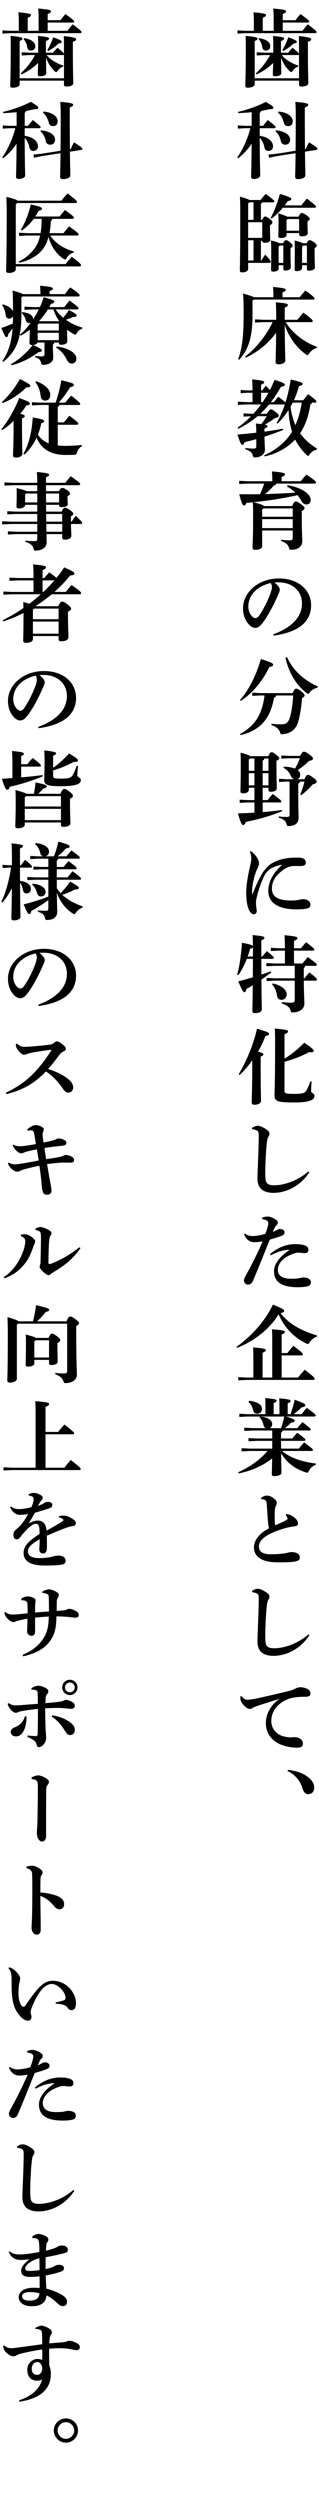
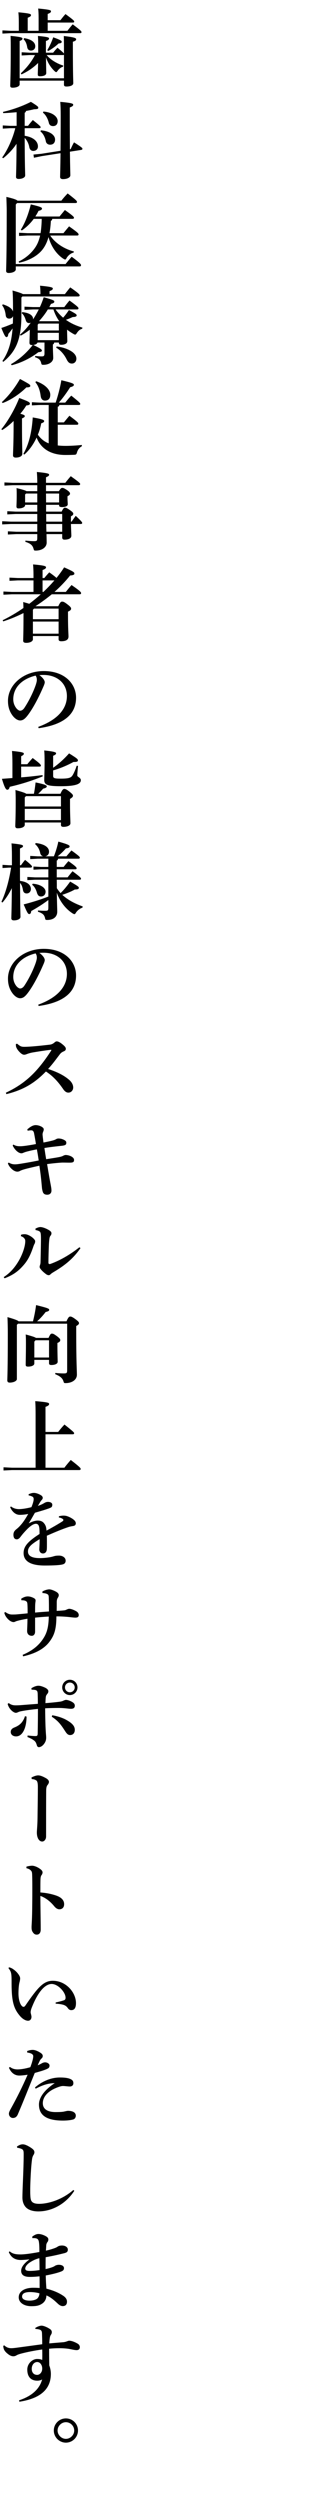
<svg xmlns="http://www.w3.org/2000/svg" width="76" height="594" viewBox="0 0 76 594" fill="none">
-   <path d="M70.98 13.08H67.12C67.94 14.14 69.6 15.14 71.08 15.58L71 15.86C70.54 15.98 70.08 16.34 69.76 16.78C69.58 17.02 69.5 17.14 69.38 17.14C69.28 17.14 69.16 17.04 68.98 16.88C68.06 16.02 67.32 14.8 66.96 13.62C66.98 15.92 67.02 16.88 67.02 17.36C67.02 17.84 66.44 18.12 65.5 18.12C65.16 18.12 65 18 65 17.7C65 17.32 65.04 16.56 65.08 14.96C64 16.02 62.82 16.88 61.12 17.68L60.96 17.42C62.48 16 63.52 14.62 64.34 13.08H63.04L61.16 13.18V12.42L63.04 12.52H65.1V10.7C65.1 9.98 65.08 9.24 65.04 8.54C67.54 8.78 67.68 8.92 67.68 9.14C67.68 9.36 67.54 9.54 66.94 9.74V12.52H68.66C68.98 12.12 69.28 11.76 69.7 11.34C70.88 12.32 71.18 12.6 71.24 12.76V11.34C71.24 9.94 71.22 9.2 71.2 8.56C73.92 8.86 74.14 9.08 74.14 9.34C74.14 9.58 73.94 9.74 73.36 9.92V11.24C73.36 17.62 73.46 19.34 73.46 19.76C73.46 20.26 72.82 20.56 71.8 20.56C71.42 20.56 71.24 20.42 71.24 20.12V19.16H60.68V20.04C60.68 20.54 59.88 20.84 59 20.84C58.62 20.84 58.44 20.7 58.44 20.4C58.44 19.66 58.56 17.94 58.56 11.62C58.56 10.44 58.56 9.7 58.52 8.52C61.12 8.78 61.36 8.94 61.36 9.18C61.36 9.4 61.16 9.56 60.68 9.74V18.6H71.24V12.96C71.2 13.04 71.12 13.08 70.98 13.08ZM65.2 7.32V4.36C65.2 3.26 65.16 2.68 65.1 2.02C67.96 2.3 68.14 2.42 68.14 2.68C68.14 2.96 67.94 3.08 67.36 3.32V4.8H70.4C70.78 4.3 71.16 3.82 71.6 3.34C73.56 4.78 73.68 4.94 73.68 5.14C73.68 5.28 73.58 5.36 73.38 5.36H67.36V7.32H72.06C72.46 6.8 72.84 6.32 73.32 5.78C75.32 7.28 75.42 7.44 75.42 7.64C75.42 7.78 75.32 7.88 75.12 7.88H58.58L56.58 7.98V7.22L58.58 7.32H60.48V5.26C60.48 4.16 60.44 3.58 60.38 2.92C63.14 3.18 63.38 3.32 63.38 3.58C63.38 3.86 63.18 3.98 62.6 4.22V7.32H65.2ZM61.6 9.32L61.76 9.06C63.66 9.36 64.4 10.16 64.4 11C64.4 11.64 63.92 12.02 63.38 12.02C62.8 12.02 62.54 11.62 62.48 11.2C62.34 10.34 62.04 9.7 61.6 9.32ZM67.48 12.12L67.26 11.92C67.74 11.14 68.26 10.08 68.68 8.86C70.56 9.54 70.7 9.72 70.7 9.94C70.7 10.16 70.54 10.28 69.94 10.34C69.22 11.04 68.3 11.68 67.48 12.12ZM59.96 29.9V26.66C58.9 26.76 57.82 26.84 56.76 26.88L56.72 26.58C58.96 26.08 61.4 25.2 63.36 24.2C65.02 25.22 65.12 25.38 65.12 25.58C65.12 25.86 64.96 25.94 64.12 25.96C63.56 26.1 62.9 26.24 62.2 26.36C62.16 26.58 62.04 26.72 61.88 26.8V29.9H62.68C63 29.46 63.38 29.02 63.82 28.52C65.6 29.92 65.68 30.08 65.68 30.22C65.68 30.36 65.56 30.46 65.36 30.46H61.88V32.26C64.08 32.6 65.04 33.68 65.04 34.78C65.04 35.48 64.54 35.86 63.92 35.86C63.42 35.86 63.08 35.52 62.98 34.96C62.84 34.14 62.42 33.32 61.88 32.76C61.9 39.58 62 41.06 62 41.68C62 42.18 61.3 42.52 60.42 42.52C60.04 42.52 59.82 42.34 59.82 42.04C59.82 41.42 59.92 40.04 59.94 34.16C59.14 35.4 57.94 36.66 56.76 37.6L56.52 37.42C57.84 35.58 59.06 32.84 59.64 30.46H58.42L56.66 30.56V29.8L58.42 29.9H59.96ZM72.66 35.46L72.84 35.44C73.06 34.9 73.34 34.32 73.64 33.82C75.5 35 75.64 35.18 75.64 35.34C75.64 35.48 75.56 35.58 75.36 35.62L72.66 36.04C72.7 39.9 72.76 41.12 72.76 41.64C72.76 42.2 71.98 42.56 70.98 42.56C70.54 42.56 70.32 42.36 70.32 42.02C70.32 41.48 70.38 40.24 70.42 36.4L65.92 37.1L64.08 37.48L63.98 36.72L65.84 36.54L70.42 35.82C70.44 33.78 70.46 31.06 70.46 27.46C70.46 26.04 70.42 25.04 70.36 24.2C73.02 24.44 73.44 24.6 73.44 24.88C73.44 25.16 73.22 25.3 72.62 25.54V27.52C72.62 30.92 72.64 33.5 72.66 35.46ZM66.24 26.78L66.34 26.5C68.68 26.7 69.74 27.82 69.74 28.76C69.74 29.54 69.32 29.96 68.64 29.96C68.06 29.96 67.74 29.64 67.64 29.2C67.4 28.18 66.86 27.24 66.24 26.78ZM65.64 31.24L65.74 30.96C67.94 31.16 69.12 32.12 69.12 33.16C69.12 33.92 68.68 34.38 67.94 34.38C67.42 34.38 67.02 34.08 66.92 33.58C66.74 32.6 66.26 31.7 65.64 31.24ZM62.16 52.24H62.42C62.8 51.56 62.98 51.44 63.18 51.44C63.4 51.44 63.56 51.5 64.22 51.98C64.86 52.46 64.9 52.62 64.9 52.84C64.9 53.08 64.76 53.28 64.32 53.52V54C64.32 55.66 64.4 56.72 64.4 57C64.4 57.32 64 57.68 63.1 57.68C62.7 57.68 62.48 57.54 62.48 57.2V57.08H62.42C62.4 57.26 62.3 57.34 62.16 57.36V61.9H62.28C62.56 61.42 62.82 61 63.18 60.5C64.4 61.72 64.5 62.08 64.5 62.22C64.5 62.36 64.4 62.46 64.2 62.46H59.12V63.96C59.12 64.34 58.58 64.72 57.64 64.72C57.32 64.72 57.14 64.56 57.14 64.24C57.14 63.8 57.24 61.66 57.24 50.14C57.24 48.68 57.22 47.78 57.16 46.72C58.58 47.12 59.18 47.34 59.42 47.52H62.08C62.4 47.1 62.74 46.7 63.3 46.06C65.26 47.52 65.36 47.7 65.36 47.84C65.36 47.98 65.24 48.08 65.04 48.08H62.46C62.42 48.26 62.3 48.36 62.16 48.44V52.24ZM62.48 52.8H59.12V56.52H62.48V52.8ZM59.12 52.24H60.4V48.08H59.38L59.12 48.38V52.24ZM59.12 57.08V61.9H60.4V57.08H59.12ZM71.26 55.38H68.26V55.84C68.26 56.34 67.7 56.54 66.82 56.54C66.52 56.54 66.3 56.44 66.3 56.12C66.3 55.76 66.36 54.94 66.36 52.72C66.36 52.14 66.36 51.6 66.3 50.68C67.58 51.1 68.16 51.32 68.44 51.48H71.14C71.5 50.68 71.66 50.6 71.88 50.6C72.04 50.6 72.36 50.66 73.02 51.14C73.64 51.6 73.8 51.8 73.8 51.98C73.8 52.18 73.72 52.32 73.26 52.58V53C73.26 54.48 73.32 55.08 73.32 55.36C73.32 55.8 72.9 56.16 71.84 56.16C71.38 56.16 71.26 55.88 71.26 55.6V55.38ZM68.26 54.82H71.26V52.04H68.48L68.26 52.3V54.82ZM67.84 48.8H71.8C72.18 48.28 72.6 47.76 73.12 47.18C75.12 48.74 75.28 48.92 75.28 49.12C75.28 49.26 75.18 49.36 74.98 49.36H67.38C66.58 50.3 65.64 51.26 64.7 51.94L64.48 51.76C65.42 50.1 66.16 48 66.68 46.08C69.14 46.82 69.4 47 69.4 47.3C69.4 47.48 69.16 47.7 68.56 47.78C68.34 48.1 68.1 48.46 67.84 48.8ZM66.56 57.78H67.44C67.72 57.24 67.94 57.06 68.12 57.06C68.34 57.06 68.56 57.14 69.08 57.56C69.6 57.98 69.72 58.18 69.72 58.36C69.72 58.56 69.6 58.74 69.22 58.94V59.72C69.22 62.44 69.28 63.22 69.28 63.54C69.28 63.98 68.72 64.28 68.04 64.28C67.66 64.28 67.5 64.14 67.5 63.86V63.02H66.38V63.84C66.38 64.2 65.94 64.54 65.04 64.54C64.74 64.54 64.58 64.4 64.58 64.1C64.58 63.82 64.62 62.64 64.62 59.54C64.62 58.76 64.6 57.82 64.56 57.12C65.72 57.42 66.28 57.62 66.56 57.78ZM67.5 58.34H66.64L66.38 58.64V62.46H67.5V58.34ZM72.16 57.78H73.06C73.34 57.24 73.56 57.06 73.74 57.06C73.96 57.06 74.26 57.16 74.82 57.56C75.36 57.96 75.46 58.18 75.46 58.36C75.46 58.56 75.34 58.74 74.96 58.94V59.72C74.96 62.44 75.02 63.26 75.02 63.58C75.02 64.02 74.34 64.32 73.66 64.32C73.28 64.32 73.12 64.18 73.12 63.9V63.02H71.96V63.72C71.96 64.08 71.52 64.42 70.66 64.42C70.36 64.42 70.2 64.28 70.2 63.98C70.2 63.7 70.24 62.64 70.24 59.54C70.24 58.76 70.22 57.82 70.18 57.14C71.34 57.44 71.9 57.62 72.16 57.78ZM73.12 58.34H72.22L71.96 58.64V62.46H73.12V58.34ZM64.96 76.54H62.76L60.76 76.64V75.88L62.76 75.98H65.8V75.08C65.8 73.66 65.76 72.66 65.7 71.82C68.36 72.06 68.58 72.18 68.58 72.46C68.58 72.74 68.36 72.88 67.84 73.06V75.98H70.84C71.28 75.44 71.72 74.9 72.28 74.28C74.22 75.72 74.5 76.04 74.5 76.3C74.5 76.46 74.36 76.54 74.22 76.54H68.06C69.6 79.06 72.32 81.24 75.5 82.4L75.44 82.7C74.68 82.88 74.04 83.4 73.64 84.02C73.48 84.26 73.4 84.38 73.28 84.38C73.18 84.38 73.06 84.32 72.86 84.18C70.52 82.5 68.76 79.96 67.84 77.2C67.86 83.02 67.98 84.94 67.98 85.64C67.98 86.2 67.3 86.56 66.3 86.56C65.88 86.56 65.66 86.36 65.66 86.02C65.66 85.36 65.76 83.68 65.78 79.06C63.9 81.64 61.38 83.66 58.56 84.98L58.4 84.72C61.02 82.72 63.34 79.84 64.96 76.54ZM60.48 70.62H65.14V69.84C65.14 69.28 65.1 68.72 65.04 68.18C67.68 68.42 68.08 68.58 68.08 68.84C68.08 69.12 67.88 69.24 67.3 69.48V70.62H71.4C71.8 70.1 72.26 69.58 72.76 69.02C74.64 70.38 74.94 70.72 74.94 70.92C74.94 71.06 74.84 71.18 74.62 71.18H60.42L60.16 71.44V74.64C60.16 80.24 59.24 82.86 57.02 85.46L56.74 85.34C57.7 82.66 58.04 80.04 58.04 74.68C58.04 71.66 57.98 70.74 57.92 69.74C59.46 70.18 60.16 70.42 60.48 70.62ZM63.06 108.44L62.94 108.16C64.96 107.32 66.96 105.88 68.46 104.14C68.86 103.68 69.24 103.16 69.58 102.58C69.06 100.92 68.82 99.16 68.74 97.42C67.96 98.66 67.06 99.76 66.12 100.64L65.9 100.48C66.68 99.2 67.32 97.7 67.86 96.1H64.1C63.46 96.88 62.76 97.64 62.02 98.32H63.54C64.1 97.48 64.28 97.28 64.56 97.28C64.84 97.28 65.06 97.42 65.74 97.94C66.28 98.36 66.42 98.64 66.42 98.8C66.42 99.04 66.2 99.2 65.52 99.32C64.68 99.96 63.94 100.42 63.08 100.9C63.6 101 63.72 101.1 63.72 101.24C63.72 101.5 63.54 101.6 63 101.84V102.56C64.5 102.36 65.96 102.12 67.38 101.86L67.46 102.16C65.96 102.76 64.48 103.28 63 103.76C63.04 105.16 63.12 106.4 63.12 106.86C63.12 107.88 62.16 108.68 60.74 108.68C60.38 108.68 60.34 108.64 60.24 108.26C60.04 107.5 59.66 107.14 58.44 106.74L58.46 106.44C59.12 106.52 59.7 106.58 60.32 106.58C60.94 106.58 61.06 106.5 61.06 105.82V104.34C60.12 104.6 59.18 104.84 58.26 105.06C58.14 105.54 57.98 105.7 57.76 105.7C57.48 105.7 57.28 105.4 56.56 103.24C58.1 103.12 59.6 102.98 61.06 102.8C61.06 101.8 61.02 101.32 60.96 100.62C61.48 100.68 61.9 100.72 62.24 100.76C62.72 100.16 63.18 99.54 63.56 98.88H61.38C60.06 99.98 58.56 101 56.76 101.88L56.6 101.62C57.74 100.82 58.82 99.9 59.8 98.9L58.02 98.98V98.22L60.02 98.32H60.36C61 97.62 61.62 96.88 62.18 96.1H58.64L56.68 96.2V95.44L58.64 95.54H60.16V93.32H58.9L57.34 93.42V92.66L58.9 92.76H60.16C60.16 91.66 60.12 90.86 60.06 90.14C62.52 90.38 62.94 90.52 62.94 90.78C62.94 91.04 62.76 91.16 62.2 91.4V92.76H62.46C62.74 92.38 62.98 92.06 63.32 91.64C63.84 92.14 64.14 92.46 64.3 92.66C64.72 91.88 65.08 91.08 65.42 90.24C67.62 90.96 67.86 91.16 67.86 91.4C67.86 91.6 67.68 91.8 66.92 91.92C66.2 93.2 65.42 94.4 64.54 95.54H65.26C65.58 95.12 65.88 94.76 66.32 94.26C67.42 95.08 67.84 95.44 68 95.64C68.56 93.88 68.98 92 69.26 90.18C71.7 90.7 72.1 90.96 72.1 91.2C72.1 91.4 71.94 91.58 71.22 91.74C70.92 92.88 70.52 94.02 70.02 95.1H72.24C72.64 94.6 72.96 94.18 73.4 93.66C75.14 94.92 75.38 95.22 75.38 95.42C75.38 95.56 75.28 95.66 75.08 95.66H74.32C74.28 95.92 74.12 96.02 73.94 96.1C73.58 98.72 72.72 101.1 71.5 102.94C72.52 104.4 73.88 105.58 75.52 106.56L75.44 106.84C74.64 107 74.14 107.44 73.76 107.96C73.6 108.2 73.5 108.32 73.38 108.32C73.28 108.32 73.16 108.22 72.98 108.04C71.82 106.88 70.96 105.7 70.32 104.44C70.16 104.62 69.98 104.8 69.8 104.96C67.76 106.86 65.44 107.92 63.06 108.44ZM71.88 95.66H69.74C69.58 96 69.4 96.32 69.22 96.64C69.4 98.16 69.78 99.62 70.38 101.02C71.12 99.32 71.62 97.5 71.88 95.66ZM62.2 95.54H62.58C63.06 94.82 63.54 94.08 63.96 93.32H62.2V95.54ZM62.94 114.9H58.98L56.98 115V114.24L58.98 114.34H64.88V114.24C64.88 113.3 64.84 112.72 64.78 112C67.44 112.24 67.9 112.4 67.9 112.68C67.9 112.96 67.68 113.1 67.08 113.34V114.34H71.64C72.08 113.78 72.5 113.3 73.02 112.76C75.04 114.16 75.28 114.4 75.28 114.62C75.28 114.78 75.16 114.9 74.96 114.9H65.8C65.76 115.16 65.64 115.28 65.26 115.34C64.62 116.1 63.88 116.82 63.14 117.4C65.54 117.32 67.96 117.2 70.36 117.06C69.8 116.5 69.16 116.02 68.38 115.58L68.5 115.3C70.5 115.58 72.02 116.28 72.96 117.02C73.64 117.58 74.02 118.18 74.02 118.72C74.02 119.44 73.64 119.86 73 119.86C72.48 119.86 72.14 119.56 71.72 118.86C71.46 118.42 71.18 118.02 70.88 117.64C70.6 117.72 70.32 117.78 70.04 117.84C68.6 118.14 67.14 118.4 65.68 118.64C63.94 118.92 62.16 119.14 60.4 119.32C61.1 119.52 61.84 119.68 62.52 119.98C62.66 120.04 62.8 120.12 62.92 120.24H69.6C69.98 119.38 70.2 119.14 70.48 119.14C70.74 119.14 70.96 119.24 71.72 119.8C72.4 120.3 72.56 120.48 72.56 120.72C72.56 120.98 72.38 121.14 71.9 121.44V123.14C71.9 126.56 72.02 127.56 72.02 128.56C72.02 129.72 71.14 130.62 69.4 130.62C69.04 130.62 68.98 130.58 68.88 130.22C68.64 129.42 68.1 128.9 66.98 128.54L67 128.24C67.82 128.34 68.34 128.38 69.06 128.38C69.6 128.38 69.74 128.28 69.74 127.68V126.04H62.46V129.76C62.46 130.28 61.86 130.64 60.74 130.64C60.38 130.64 60.16 130.46 60.16 130.12C60.16 129.5 60.3 128.24 60.3 122.64C60.3 121.14 60.3 120.46 60.24 119.34C59.72 119.4 59.2 119.44 58.68 119.48C58.56 119.92 58.4 120.12 58.16 120.12C57.88 120.12 57.62 119.82 57 117.42C57.82 117.44 58.64 117.44 59.48 117.44C60.3 117.44 61.12 117.44 61.94 117.42C62.32 116.6 62.66 115.76 62.94 114.9ZM69.74 125.48V123.34H62.46V125.48H69.74ZM69.74 122.78V120.8H62.72L62.46 121.1V122.78H69.74ZM65.2 151.02L65.12 150.7C70.08 148.88 71.94 146.16 71.94 143.38C71.94 140.38 69.66 138.36 66.34 138.36C65.98 138.36 65.66 138.38 65.38 138.4C66.32 139.1 66.66 139.72 66.66 140.1C66.66 140.5 66.34 141.12 66.02 141.86C65.22 143.66 63.96 146.14 62.72 147.8C62.06 148.68 61.54 149.18 60.8 149.18C60.18 149.18 59.46 148.68 58.92 147.92C58.28 147.02 57.9 145.96 57.9 144.52C57.9 140.74 61.54 137.44 66.44 137.44C71.42 137.44 74.12 140.46 74.12 143.78C74.12 147.52 71.46 150.16 65.2 151.02ZM64.48 138.52C61.04 139.36 59.16 141.5 59.16 144.14C59.16 144.96 59.42 145.62 59.82 146.18C60.08 146.54 60.5 146.86 60.78 146.86C61.14 146.86 61.5 146.66 61.84 146.14C62.84 144.62 63.8 142.72 64.44 140.96C64.58 140.56 64.78 139.94 64.78 139.56C64.78 139.26 64.74 138.88 64.48 138.52ZM63.02 165.24H61.98L60.1 165.34V164.58L61.98 164.68H69.72C70.12 163.78 70.3 163.62 70.52 163.62C70.84 163.62 71.12 163.74 71.76 164.26C72.32 164.7 72.56 164.9 72.56 165.2C72.56 165.46 72.4 165.62 71.96 165.84C71.84 167.74 71.48 169.88 71.1 171.3C70.6 173.14 69.56 174.16 67.44 174.44C67.32 174.46 67.22 174.46 67.16 174.46C66.88 174.46 66.8 174.34 66.7 173.92C66.44 173.22 65.84 172.68 64.66 172.26L64.7 171.96C65.46 172.04 66.26 172.1 67.04 172.1C68.08 172.1 68.64 171.74 69.02 170.58C69.4 169.42 69.72 167.5 69.84 165.24H65.8C65.76 165.54 65.62 165.66 65.3 165.72C64.38 170.98 61.86 173.54 57.32 174.66L57.18 174.4C60.76 172.46 62.46 169.72 63.02 165.24ZM75.74 163.12L75.64 163.4C74.84 163.56 74.22 163.98 73.82 164.48C73.66 164.74 73.56 164.84 73.42 164.84C73.32 164.84 73.2 164.78 73.02 164.64C70.5 162.7 68.78 159.76 68 156.26L68.38 156.14C69.82 159.24 72.26 161.54 75.74 163.12ZM57.38 166.52L57.18 166.3C59.16 164.14 60.94 160.7 62.16 156.58C64.76 157.4 65.08 157.64 65.08 157.94C65.08 158.18 64.82 158.4 64.16 158.46C62.62 161.78 60.14 164.72 57.38 166.52ZM68.82 179.6H71.5C71.96 178.74 72.16 178.6 72.4 178.6C72.7 178.6 73 178.74 73.7 179.26C74.4 179.78 74.56 179.98 74.56 180.24C74.56 180.5 74.38 180.66 73.64 180.78C72.8 181.62 71.82 182.4 70.92 182.98C71.32 183.26 71.52 183.64 71.52 184.04C71.52 184.64 71.26 185.02 70.76 185.14H72.54C72.94 184.22 73.1 184.1 73.32 184.1C73.62 184.1 73.88 184.22 74.58 184.74C75.28 185.26 75.44 185.46 75.44 185.72C75.44 186 75.22 186.2 74.5 186.36C73.76 187.24 72.8 188.16 71.76 188.94L71.52 188.76C71.96 187.76 72.28 186.74 72.54 185.7H71.46C71.42 185.98 71.3 186.1 71.06 186.16V187.28C71.06 192.38 71.14 193.82 71.14 194.32C71.14 195.58 70.26 196.26 68.78 196.26C68.42 196.26 68.38 196.22 68.28 195.86C68.04 195 67.54 194.6 66.4 194.28L66.42 193.98C67.02 194.06 67.6 194.1 68.36 194.1C68.86 194.1 68.98 193.98 68.98 193.46V185.7H68.28L66.48 185.8V185.04L68.28 185.14H70.08C69.74 185.04 69.5 184.78 69.32 184.38C68.94 183.5 68.3 182.82 67.54 182.44L67.62 182.16C68.62 182.16 69.6 182.34 70.28 182.62C70.74 181.84 71.12 181.02 71.44 180.16H68.82L67.02 180.26V179.5L68.82 179.6ZM59.28 187.16V187.7C59.28 188.16 58.7 188.5 57.8 188.5C57.46 188.5 57.28 188.34 57.28 188C57.28 187.58 57.36 186.36 57.36 181.6C57.36 180.14 57.34 179.4 57.3 178.84C58.9 179.24 59.44 179.46 59.62 179.66H63.92C64.28 178.88 64.46 178.72 64.68 178.72C64.94 178.72 65.12 178.78 65.76 179.3C66.36 179.78 66.52 179.9 66.52 180.12C66.52 180.36 66.36 180.54 65.86 180.78V181.3C65.86 185.48 65.94 186.78 65.94 187.28C65.94 187.86 65.4 188.12 64.48 188.12C64.14 188.12 63.96 187.98 63.96 187.64V187.16H62.58V190.1H63.76C64.16 189.58 64.5 189.16 64.98 188.64C66.84 190.02 67.02 190.22 67.02 190.42C67.02 190.56 66.94 190.66 66.72 190.66H62.58V192.96C64.16 192.82 65.68 192.66 67.14 192.46L67.22 192.74C64.36 193.9 61.42 194.72 58.54 195.28C58.4 195.82 58.22 196.02 57.96 196.02C57.64 196.02 57.4 195.76 56.68 193.26C58.02 193.22 59.34 193.16 60.62 193.08V190.66H59.1L57.1 190.76V190L59.1 190.1H60.62V187.16H59.28ZM59.28 183.14H60.62V180.22H59.48L59.28 180.48V183.14ZM59.28 183.7V186.6H60.62V183.7H59.28ZM63.96 186.6V183.7H62.58V186.6H63.96ZM63.96 183.14V180.22H62.98C62.94 180.5 62.82 180.62 62.58 180.68V183.14H63.96ZM59.56 202.36L59.76 202.2C60.34 202.68 60.74 203.06 61.04 203.48C61.34 203.9 61.7 204.48 61.7 205.08C61.7 205.58 61.6 205.76 61.46 206.08C61.38 206.24 61.12 206.78 60.96 207.22C60.42 208.72 60.2 210.08 60.1 210.9C60.06 211.22 60.06 211.52 60.06 211.82V212.34C60.06 212.42 60.08 212.44 60.12 212.44C60.18 212.44 60.18 212.4 60.2 212.36C61.02 210.28 61.74 208.74 62.46 207.54C62.94 206.76 63.7 205.86 64.38 205.38C65.62 204.5 67.18 204.06 68.58 203.88C69.32 203.78 70.06 203.76 71 203.76C72.3 203.76 72.84 204.18 72.84 204.94C72.84 205.6 72.36 205.76 71.56 205.76H69.94C69.32 205.76 68.44 206.02 67.7 206.52C66.12 207.62 64.78 209.02 64.78 211.12C64.78 213.66 67.32 213.96 69.56 213.96C70.26 213.96 70.76 213.88 71.16 213.8C71.46 213.74 71.88 213.64 72.26 213.64C73.12 213.64 73.96 214.1 73.96 214.92C73.96 215.36 73.76 215.68 73.36 215.8C72.72 216 71.7 216.06 70.54 216.06C66.96 216.06 63.92 214.9 63.92 211.68C63.92 209.28 65.26 207.26 67.24 205.44C66.3 205.6 65.3 205.88 64.4 206.44C63.76 206.84 63.24 207.54 63 208.02C62.4 209.22 61.62 211.14 61.1 213.5C61 213.94 60.98 214.2 60.98 214.74C60.98 215.2 61.16 216.02 61.16 216.48C61.16 216.9 60.9 217.22 60.44 217.22C60.06 217.22 59.7 216.92 59.34 216.24C58.86 215.32 58.66 213.66 58.66 212.2C58.66 210.26 59.08 207.98 59.52 206.06C59.72 205.16 59.88 204.44 59.88 204.02C59.88 203.6 59.78 203.1 59.56 202.36ZM56.76 231.7L56.5 231.6C57.08 229.58 57.48 226.6 57.64 224C59.62 224.36 60.12 224.56 60.26 224.76C60.26 223.72 60.22 222.88 60.16 222.16C62.62 222.4 63 222.54 63 222.8C63 223.06 62.82 223.18 62.26 223.42V227.26H62.5C62.84 226.84 63.14 226.48 63.58 225.98C65.14 227.22 65.24 227.44 65.24 227.58C65.24 227.72 65.12 227.82 64.92 227.82H62.26C62.26 229.06 62.28 230.3 62.28 231.56C63.04 231.3 63.78 231.04 64.5 230.78L64.64 231.04C63.84 231.64 63.06 232.22 62.28 232.74C62.32 238.02 62.38 239.34 62.38 239.86C62.38 240.38 61.66 240.72 60.74 240.72C60.34 240.72 60.12 240.54 60.12 240.22C60.12 239.7 60.18 238.5 60.22 234.08C59.72 234.4 59.22 234.7 58.72 234.98C58.58 235.52 58.44 235.76 58.22 235.76C57.94 235.76 57.78 235.44 56.74 233.18C57.98 232.86 59.14 232.52 60.24 232.2C60.24 230.74 60.26 229.28 60.26 227.82H58.8C58.24 229.28 57.52 230.68 56.76 231.7ZM59.02 227.26H60.26V225.08C60.18 225.22 59.96 225.32 59.58 225.44C59.42 226.04 59.24 226.64 59.02 227.26ZM67.88 228.92V225.86H66.52L64.52 225.96V225.2L66.52 225.3H67.88C67.88 224.04 67.84 222.98 67.78 222.2C70.44 222.44 70.86 222.6 70.86 222.88C70.86 223.16 70.64 223.3 70.04 223.54V225.3H71.7C72.1 224.82 72.46 224.38 72.92 223.86C74.68 225.2 74.88 225.42 74.88 225.62C74.88 225.76 74.78 225.86 74.58 225.86H70.04V228.92H72.04C72.46 228.42 72.88 227.92 73.34 227.4C75.24 228.78 75.48 229.02 75.48 229.22C75.48 229.36 75.38 229.48 75.16 229.48H72.7C72.68 229.74 72.56 229.88 72.38 229.98V232.44H72.56C72.9 231.96 73.26 231.54 73.72 231.04C75.4 232.34 75.5 232.56 75.5 232.76C75.5 232.9 75.4 233 75.2 233H72.38V233.06C72.38 235.84 72.52 237.54 72.52 238.48C72.52 239.64 71.4 240.54 69.74 240.54C69.38 240.54 69.34 240.5 69.24 240.14C69 239.26 68.42 238.9 67.16 238.4L67.18 238.08C68 238.18 68.66 238.24 69.34 238.24C70.04 238.24 70.22 238.14 70.22 237.4V233H65.52L63.52 233.1V232.34L65.52 232.44H70.22V229.48H65.46L63.46 229.58V228.82L65.46 228.92H67.88ZM64.82 233.9L65 233.66C67.32 234.16 68.3 235.32 68.3 236.24C68.3 237.06 67.72 237.56 67.06 237.56C66.58 237.56 66.1 237.34 66 236.56C65.84 235.42 65.46 234.6 64.82 233.9ZM67.78 245.72V251.52C69.32 250.6 70.9 249.34 72.5 247.74C74.46 249.1 74.74 249.42 74.74 249.68C74.74 249.88 74.58 250.02 74.16 250.02C74.02 250.02 73.86 250 73.66 249.96C72.1 250.84 69.94 251.7 67.78 252.26V259.1C67.78 259.76 67.94 259.9 70.08 259.9C72.16 259.9 72.6 259.68 72.92 259.2C73.3 258.62 73.68 257.7 73.94 256.92L74.24 256.98C74.16 257.84 74.12 258.8 74.12 259.3C74.12 259.68 74.92 259.76 74.92 260.36C74.92 261.3 73.9 261.94 70.02 261.94C65.9 261.94 65.4 261.62 65.4 260.14C65.4 259.38 65.54 258.26 65.54 247.42C65.54 246.18 65.52 245.28 65.48 244.38C68.42 244.64 68.62 244.8 68.62 245.04C68.62 245.28 68.44 245.48 67.78 245.72ZM57.12 255.4L56.88 255.22C58.9 251.82 60.48 247.86 61.22 244.42C63.66 245.12 64.1 245.32 64.1 245.62C64.1 245.9 63.86 246.04 63.2 246.18C62.82 247.32 62.22 248.6 61.46 249.88C62.52 250.14 62.76 250.3 62.76 250.48C62.76 250.72 62.6 250.82 62.1 251.06V252.96C62.1 258.44 62.18 260.84 62.18 261.58C62.18 262.12 61.56 262.48 60.6 262.48C60.18 262.48 59.96 262.28 59.96 261.96C59.96 261.16 60.1 258.66 60.1 252.9V251.94C59.2 253.2 58.18 254.4 57.12 255.4ZM73.48 278.32L73.7 278.52C71.76 281.56 68.46 283.42 65.12 283.42C63.92 283.42 62.86 283.12 62.22 282.5C61.64 281.92 61.34 281.08 61.34 280.14C61.34 279.46 61.38 278.06 61.48 275.8C61.56 273.86 61.64 271.6 61.64 269.9C61.64 268.96 61.6 268.7 60.84 268.46C60.54 268.36 60.38 268.34 60.1 268.3L60.04 268C60.78 267.5 61.16 267.48 61.44 267.48C61.88 267.48 62.46 267.7 63.36 268.28C64 268.7 64.2 269 64.2 269.38C64.2 269.64 64.06 269.88 63.94 270.08C63.82 270.28 63.7 270.54 63.62 271.12C63.5 272.08 63.38 273.34 63.28 275.56C63.22 276.86 63.2 277.72 63.2 278.4C63.2 278.82 63.2 279.18 63.22 279.52C63.26 280.36 63.32 280.82 63.66 281.16C63.98 281.48 64.54 281.62 65.3 281.62C67.5 281.62 70.8 280.66 73.48 278.32ZM62.5 289.68L62.46 289.32C63 289.1 63.46 289.04 63.82 289.04C64.18 289.04 64.78 289.2 65.5 289.64C66.04 289.96 66.18 290.2 66.18 290.48C66.18 290.78 66.08 290.9 65.94 291.04C65.78 291.2 65.6 291.38 65.5 291.58C65.3 292 65.14 292.32 64.98 292.7C65.4 292.54 65.7 292.38 65.98 292.22C66.16 292.12 66.42 292 66.78 292C67.22 292 67.8 292.32 67.8 292.74C67.8 293.24 67.6 293.4 67.04 293.64C66.3 293.96 65.34 294.22 64.28 294.52C62.72 298.36 61.7 300.98 60.24 304.38C60 304.92 59.64 305.22 59.06 305.22C58.56 305.22 58.12 304.78 58.12 304.18C58.12 303.92 58.3 303.5 58.6 302.98C60.16 300.16 61.38 297.7 62.58 294.94C61.76 295.08 61.02 295.14 60.58 295.14C59.64 295.14 58.7 294.62 58.14 293.3L58.36 293.08C58.9 293.54 59.62 293.68 60.16 293.68C60.96 293.68 62.04 293.5 63.22 293.16C63.44 292.6 63.6 292.12 63.78 291.44C63.86 291.12 63.92 290.84 63.92 290.52C63.92 290.2 63.6 289.8 62.5 289.68ZM64.5 298.26L64.34 297.96C65.88 296.64 67.96 295.6 70.26 295.6C71.12 295.6 71.96 295.66 72.56 295.88C73.32 296.16 73.48 296.48 73.48 296.98C73.48 297.46 73.12 297.74 72.64 297.74C72.2 297.74 71.42 297.62 70.98 297.62C70.6 297.62 70.04 297.8 69.32 298.1C67.24 298.96 66.2 300.32 66.2 301.7C66.2 303.2 67.46 303.82 69.26 303.82C70.2 303.82 70.88 303.78 71.24 303.7C71.54 303.64 71.96 303.52 72.2 303.52C73.42 303.52 74.06 303.98 74.06 304.66C74.06 305.08 73.84 305.44 73.48 305.56C73 305.72 72.02 305.84 71.02 305.84C67.08 305.84 65.28 304.58 65.28 302.02C65.28 300.54 66.34 298.72 69.04 296.94C67.38 296.98 66.12 297.42 64.5 298.26ZM64.86 327.3V318.64C64.86 317.54 64.84 316.7 64.8 315.82C67.7 316.06 67.86 316.2 67.86 316.44C67.86 316.68 67.68 316.86 67.1 317.08V321.48H68.46C68.9 320.92 69.34 320.38 69.9 319.76C71.96 321.32 72.16 321.54 72.16 321.8C72.16 321.96 72.02 322.04 71.88 322.04H67.1V327.3H71C71.46 326.72 72.02 326.06 72.6 325.44C74.74 327.06 74.96 327.38 74.96 327.58C74.96 327.76 74.84 327.86 74.64 327.86H58.76L56.76 327.96V327.2L58.76 327.3H60.36V322.96C60.36 321.86 60.34 321.02 60.3 320.14C63.16 320.38 63.32 320.52 63.32 320.76C63.32 321 63.14 321.18 62.56 321.4V327.3H64.86ZM56.52 320.24L56.34 320C59.62 317.68 63.08 314.08 65.02 309.96C67.54 311 67.7 311.16 67.7 311.48C67.7 311.66 67.54 311.88 66.84 311.98C68.68 314.38 71.46 316.1 75.54 317.3L75.48 317.6C74.8 317.8 74.2 318.28 73.78 318.92C73.62 319.22 73.52 319.34 73.36 319.34C73.26 319.34 73.14 319.28 72.96 319.2C69.82 317.7 67.6 315.16 66.38 312.26C65.38 313.94 64.02 315.4 62.54 316.66C61.62 317.42 60.66 318.1 59.62 318.72C58.64 319.3 57.6 319.8 56.52 320.24ZM68.54 336H69.2C69.6 334.92 69.92 333.86 70.2 332.56C72.58 333.44 72.74 333.62 72.74 333.86C72.74 334.12 72.52 334.28 71.84 334.38C71.26 334.98 70.64 335.5 69.98 336H71.86C72.26 335.48 72.6 335.04 73.1 334.5C75.06 335.92 75.2 336.1 75.2 336.3C75.2 336.44 75.1 336.56 74.88 336.56H68.14C70.06 337.14 70.2 337.32 70.2 337.54C70.2 337.8 69.98 337.96 69.34 338.02C68.88 338.5 68.38 338.94 67.86 339.32H70.84C71.22 338.84 71.6 338.38 72.06 337.88C73.92 339.32 74.02 339.46 74.02 339.64C74.02 339.78 73.92 339.88 73.72 339.88H67.32C67.3 340.14 67.18 340.3 66.96 340.34V341.78H69.62C70 341.3 70.36 340.92 70.82 340.42C72.62 341.74 72.78 341.9 72.78 342.1C72.78 342.24 72.68 342.34 72.48 342.34H66.96V344.18H71.2C71.58 343.7 71.94 343.26 72.46 342.7C74.42 344.16 74.54 344.3 74.54 344.5C74.54 344.64 74.44 344.74 74.24 344.74H67.18C69.18 346.36 71.64 347.26 75.28 347.74L75.22 348.04C74.5 348.28 73.94 348.8 73.62 349.44C73.44 349.78 73.38 349.9 73.18 349.9C73.1 349.9 72.98 349.88 72.82 349.82C70.18 348.96 68.32 347.52 66.98 345.28C67 348.38 67.06 349.46 67.06 349.92C67.06 350.42 66.28 350.72 65.3 350.72C64.92 350.72 64.76 350.58 64.76 350.28C64.76 349.86 64.8 348.96 64.84 346.52C62.5 348.32 59.92 349.46 56.86 350.08L56.76 349.8C59.72 348.44 61.9 346.86 63.74 344.74H59.56L57.56 344.84V344.08L59.56 344.18H64.86V342.34H61.2L59.2 342.44V341.68L61.2 341.78H64.86V339.88H60.2L58.2 339.98V339.22L60.2 339.32H63.3C63.04 339.2 62.88 338.98 62.8 338.66C62.54 337.64 62.28 337.16 61.8 336.8L61.94 336.56H59.02L57.02 336.66V335.9L59.02 336H63.24V334.58C63.24 333.64 63.24 332.96 63.18 332.18C65.78 332.4 65.9 332.54 65.9 332.78C65.9 332.98 65.76 333.14 65.2 333.36V336H66.58V334.64C66.58 333.7 66.58 333.02 66.52 332.24C69.08 332.46 69.24 332.6 69.24 332.84C69.24 333.04 69.1 333.2 68.54 333.42V336ZM64.22 339.32H66.96C67.28 338.42 67.52 337.5 67.72 336.56H62.12C64 336.78 64.84 337.5 64.84 338.36C64.84 338.84 64.62 339.18 64.22 339.32ZM59.2 333.08L59.36 332.82C61.48 333.04 62.42 333.82 62.42 334.76C62.42 335.42 61.98 335.88 61.26 335.88C60.74 335.88 60.44 335.58 60.32 335.12C60.04 334.02 59.72 333.58 59.2 333.08ZM68.08 359.98L68.2 359.72C69.04 359.82 69.62 360.14 70.28 360.68C70.72 361.06 71 361.5 71 361.92C71 362.42 70.76 362.56 70.18 362.64C69.64 362.72 68.68 362.86 67.74 363.14C63.3 364.48 61.68 365.88 61.68 367.5C61.68 368.58 62.6 369.28 64.42 369.28C66.3 369.28 67.14 369.16 67.72 369.08C68.06 369.02 68.28 368.98 68.58 368.9C68.88 368.82 69.2 368.76 69.4 368.76C70.78 368.76 71.44 369.32 71.44 370.02C71.44 370.62 71.06 370.86 70.34 371C69.54 371.16 68.36 371.2 67.08 371.2C66.54 371.2 65.96 371.2 65.42 371.18C62.3 371.06 60.5 369.78 60.5 367.64C60.5 366.1 61.62 364.38 64.08 363.12C63.98 362.72 63.94 362.36 63.86 361.7C63.8 361.16 63.74 360.18 63.56 357.42C63.5 356.62 63.32 356.44 63 356.32C62.74 356.22 62.5 356.18 62.24 356.18L62.16 355.96C62.48 355.68 63 355.34 63.5 355.34C64.06 355.34 64.56 355.48 65.3 356.06C65.84 356.48 65.94 356.82 65.94 357.08C65.94 357.32 65.86 357.52 65.74 357.76C65.58 358.08 65.5 358.44 65.48 358.86C65.46 359.22 65.44 359.68 65.44 360.2C65.44 360.96 65.48 361.82 65.52 362.42C66.5 362 67.36 361.64 67.98 361.3C68.4 361.08 68.52 360.96 68.52 360.84C68.52 360.72 68.48 360.62 68.4 360.46C68.32 360.32 68.24 360.18 68.08 359.98ZM73.48 388.32L73.7 388.52C71.76 391.56 68.46 393.42 65.12 393.42C63.92 393.42 62.86 393.12 62.22 392.5C61.64 391.92 61.34 391.08 61.34 390.14C61.34 389.46 61.38 388.06 61.48 385.8C61.56 383.86 61.64 381.6 61.64 379.9C61.64 378.96 61.6 378.7 60.84 378.46C60.54 378.36 60.38 378.34 60.1 378.3L60.04 378C60.78 377.5 61.16 377.48 61.44 377.48C61.88 377.48 62.46 377.7 63.36 378.28C64 378.7 64.2 379 64.2 379.38C64.2 379.64 64.06 379.88 63.94 380.08C63.82 380.28 63.7 380.54 63.62 381.12C63.5 382.08 63.38 383.34 63.28 385.56C63.22 386.86 63.2 387.72 63.2 388.4C63.2 388.82 63.2 389.18 63.22 389.52C63.26 390.36 63.32 390.82 63.66 391.16C63.98 391.48 64.54 391.62 65.3 391.62C67.5 391.62 70.8 390.66 73.48 388.32ZM57.26 403.04L57.52 403C58.2 403.72 58.54 403.86 58.94 403.86C59.02 403.86 59.1 403.84 59.16 403.84C59.94 403.78 60.76 403.64 61.54 403.46C64.16 402.88 66.74 402.28 68.22 401.92C69.14 401.7 69.76 401.5 70.2 401.28C70.8 400.98 71.18 400.88 71.5 400.88C71.94 400.88 72.56 400.96 73.16 401.24C73.78 401.52 73.96 401.9 73.96 402.36C73.96 402.9 73.7 403.14 72.58 403.14C70.7 403.14 69.44 403.4 68.88 403.6C66.1 404.58 64.64 406.64 64.64 408.9C64.64 411.1 66.32 412.28 67.68 412.58C68.42 412.74 68.9 412.8 69.22 412.8C69.32 412.8 69.44 412.78 69.5 412.78C69.72 412.76 69.94 412.74 70.14 412.74C71.44 412.74 72.16 413.48 72.16 414.22C72.16 414.92 71.84 415.24 70.7 415.24C69.28 415.24 67.44 414.82 66.4 414.28C64.34 413.2 63.34 411.44 63.34 409.4C63.34 407.64 64.1 405.46 66.56 403.62C64.88 404.2 63.42 404.62 61.34 405.3C60.9 405.44 60.38 405.64 60.12 405.84C59.98 405.96 59.74 406.04 59.54 406.04C59.32 406.04 59.04 405.98 58.7 405.72C57.9 405.1 57.42 404.38 57.3 403.8C57.28 403.66 57.26 403.52 57.26 403.32V403.04ZM68.5 420.8L68.6 420.52C70.3 420.68 72.1 421.22 73.3 422.16C74.34 422.96 74.86 423.82 74.86 424.7C74.86 425.68 74.32 426.28 73.4 426.28C72.68 426.28 72.32 425.78 71.96 424.6C71.52 423.16 70.24 421.56 68.5 420.8Z" fill="black" />
  <path d="M14.98 13.08H11.12C11.94 14.14 13.6 15.14 15.08 15.58L15 15.86C14.54 15.98 14.08 16.34 13.76 16.78C13.58 17.02 13.5 17.14 13.38 17.14C13.28 17.14 13.16 17.04 12.98 16.88C12.06 16.02 11.32 14.8 10.96 13.62C10.98 15.92 11.02 16.88 11.02 17.36C11.02 17.84 10.44 18.12 9.5 18.12C9.16 18.12 9 18 9 17.7C9 17.32 9.04 16.56 9.08 14.96C8 16.02 6.82 16.88 5.12 17.68L4.96 17.42C6.48 16 7.52 14.62 8.34 13.08H7.04L5.16 13.18V12.42L7.04 12.52H9.1V10.7C9.1 9.98 9.08 9.24 9.04 8.54C11.54 8.78 11.68 8.92 11.68 9.14C11.68 9.36 11.54 9.54 10.94 9.74V12.52H12.66C12.98 12.12 13.28 11.76 13.7 11.34C14.88 12.32 15.18 12.6 15.24 12.76V11.34C15.24 9.94 15.22 9.2 15.2 8.56C17.92 8.86 18.14 9.08 18.14 9.34C18.14 9.58 17.94 9.74 17.36 9.92V11.24C17.36 17.62 17.46 19.34 17.46 19.76C17.46 20.26 16.82 20.56 15.8 20.56C15.42 20.56 15.24 20.42 15.24 20.12V19.16H4.68V20.04C4.68 20.54 3.88 20.84 3 20.84C2.62 20.84 2.44 20.7 2.44 20.4C2.44 19.66 2.56 17.94 2.56 11.62C2.56 10.44 2.56 9.7 2.52 8.52C5.12 8.78 5.36 8.94 5.36 9.18C5.36 9.4 5.16 9.56 4.68 9.74V18.6H15.24V12.96C15.2 13.04 15.12 13.08 14.98 13.08ZM9.2 7.32V4.36C9.2 3.26 9.16 2.68 9.1 2.02C11.96 2.3 12.14 2.42 12.14 2.68C12.14 2.96 11.94 3.08 11.36 3.32V4.8H14.4C14.78 4.3 15.16 3.82 15.6 3.34C17.56 4.78 17.68 4.94 17.68 5.14C17.68 5.28 17.58 5.36 17.38 5.36H11.36V7.32H16.06C16.46 6.8 16.84 6.32 17.32 5.78C19.32 7.28 19.42 7.44 19.42 7.64C19.42 7.78 19.32 7.88 19.12 7.88H2.58L0.58 7.98V7.22L2.58 7.32H4.48V5.26C4.48 4.16 4.44 3.58 4.38 2.92C7.14 3.18 7.38 3.32 7.38 3.58C7.38 3.86 7.18 3.98 6.6 4.22V7.32H9.2ZM5.6 9.32L5.76 9.06C7.66 9.36 8.4 10.16 8.4 11C8.4 11.64 7.92 12.02 7.38 12.02C6.8 12.02 6.54 11.62 6.48 11.2C6.34 10.34 6.04 9.7 5.6 9.32ZM11.48 12.12L11.26 11.92C11.74 11.14 12.26 10.08 12.68 8.86C14.56 9.54 14.7 9.72 14.7 9.94C14.7 10.16 14.54 10.28 13.94 10.34C13.22 11.04 12.3 11.68 11.48 12.12ZM3.96 29.9V26.66C2.9 26.76 1.82 26.84 0.76 26.88L0.72 26.58C2.96 26.08 5.4 25.2 7.36 24.2C9.02 25.22 9.12 25.38 9.12 25.58C9.12 25.86 8.96 25.94 8.12 25.96C7.56 26.1 6.9 26.24 6.2 26.36C6.16 26.58 6.04 26.72 5.88 26.8V29.9H6.68C7 29.46 7.38 29.02 7.82 28.52C9.6 29.92 9.68 30.08 9.68 30.22C9.68 30.36 9.56 30.46 9.36 30.46H5.88V32.26C8.08 32.6 9.04 33.68 9.04 34.78C9.04 35.48 8.54 35.86 7.92 35.86C7.42 35.86 7.08 35.52 6.98 34.96C6.84 34.14 6.42 33.32 5.88 32.76C5.9 39.58 6 41.06 6 41.68C6 42.18 5.3 42.52 4.42 42.52C4.04 42.52 3.82 42.34 3.82 42.04C3.82 41.42 3.92 40.04 3.94 34.16C3.14 35.4 1.94 36.66 0.76 37.6L0.52 37.42C1.84 35.58 3.06 32.84 3.64 30.46H2.42L0.66 30.56V29.8L2.42 29.9H3.96ZM16.66 35.46L16.84 35.44C17.06 34.9 17.34 34.32 17.64 33.82C19.5 35 19.64 35.18 19.64 35.34C19.64 35.48 19.56 35.58 19.36 35.62L16.66 36.04C16.7 39.9 16.76 41.12 16.76 41.64C16.76 42.2 15.98 42.56 14.98 42.56C14.54 42.56 14.32 42.36 14.32 42.02C14.32 41.48 14.38 40.24 14.42 36.4L9.92 37.1L8.08 37.48L7.98 36.72L9.84 36.54L14.42 35.82C14.44 33.78 14.46 31.06 14.46 27.46C14.46 26.04 14.42 25.04 14.36 24.2C17.02 24.44 17.44 24.6 17.44 24.88C17.44 25.16 17.22 25.3 16.62 25.54V27.52C16.62 30.92 16.64 33.5 16.66 35.46ZM10.24 26.78L10.34 26.5C12.68 26.7 13.74 27.82 13.74 28.76C13.74 29.54 13.32 29.96 12.64 29.96C12.06 29.96 11.74 29.64 11.64 29.2C11.4 28.18 10.86 27.24 10.24 26.78ZM9.64 31.24L9.74 30.96C11.94 31.16 13.12 32.12 13.12 33.16C13.12 33.92 12.68 34.38 11.94 34.38C11.42 34.38 11.02 34.08 10.92 33.58C10.74 32.6 10.26 31.7 9.64 31.24ZM3.76 62.74H15.62C16.08 62.16 16.52 61.62 17.08 61C19.22 62.58 19.3 62.82 19.3 63.02C19.3 63.2 19.18 63.3 18.98 63.3H3.76V64.02C3.76 64.46 3.06 64.86 2.04 64.86C1.68 64.86 1.46 64.7 1.46 64.36C1.46 63.6 1.6 61.26 1.6 50.14C1.6 49.04 1.54 47.8 1.52 46.78C3.3 47.2 3.94 47.44 4.16 47.68H14.62C15.04 47.12 15.58 46.52 16.12 45.96C18.14 47.52 18.34 47.74 18.34 48C18.34 48.16 18.2 48.24 18.06 48.24H4.06L3.76 48.6V62.74ZM17.6 59.74L17.52 60.02C16.88 60.16 16.28 60.66 15.9 61.24C15.76 61.54 15.66 61.66 15.52 61.66C15.42 61.66 15.3 61.6 15.1 61.48C13.44 60.4 12.14 58.48 11.56 56.32C11.18 57.68 10.6 58.82 9.76 59.72C8.5 61.06 6.5 62.04 4.56 62.42L4.44 62.14C6.08 61.38 7.5 60.14 8.42 58.76C8.94 57.98 9.3 57.1 9.56 55.96H6.54L4.54 56.06V55.3L6.54 55.4H9.66C9.84 54.28 9.92 53.14 9.94 52H8.04C7.26 53.06 6.3 54 5.2 54.76L4.96 54.58C5.94 53 6.74 51 7.34 48.56C9.8 49.14 10 49.3 10 49.56C10 49.78 9.82 49.96 9.18 50.1C8.96 50.56 8.7 51 8.42 51.44H14.18C14.6 50.94 15.02 50.42 15.46 49.9C17.42 51.28 17.62 51.54 17.62 51.74C17.62 51.88 17.52 52 17.3 52H12.44C12.42 52.28 12.32 52.38 12.12 52.48C12.06 53.54 11.96 54.52 11.78 55.4H15.12C15.56 54.84 15.94 54.4 16.46 53.78C18.52 55.24 18.72 55.46 18.72 55.72C18.72 55.88 18.58 55.96 18.44 55.96H11.96C13.06 57.66 15.2 59.14 17.6 59.74ZM10.6 81.38H8.94C8.78 81.78 8.34 81.92 7.92 81.96C9.68 82.8 9.98 83.04 9.98 83.3C9.98 83.5 9.76 83.64 9.14 83.68C7.38 85.04 5.06 86.22 2.78 86.78L2.62 86.52C4.52 85.46 6.32 83.86 7.8 81.98H7.58C7.22 81.98 7.02 81.8 7.02 81.46C7.02 81.14 7.08 79.68 7.1 78.34C6.4 78.88 5.68 79.36 4.94 79.74L4.74 79.52C5.64 78.78 6.52 77.8 7.34 76.66C7.22 76.72 7.08 76.76 6.94 76.76C6.48 76.76 6.26 76.5 6.12 76.02C5.94 75.36 5.56 74.66 5.16 74.42L5.3 74.16C7.24 74.34 7.88 75.1 7.88 75.76V75.88C8.38 75.12 8.82 74.34 9.24 73.52H7.84L5.84 73.62V72.86L7.84 72.96H9.5C9.86 72.2 10.16 71.4 10.42 70.62C12.84 71.28 12.94 71.44 12.94 71.66C12.94 71.9 12.74 72.06 12.14 72.2C12.02 72.46 11.88 72.7 11.74 72.96H15.32C15.7 72.44 16.06 71.98 16.56 71.4C18.52 72.82 18.7 73.06 18.7 73.26C18.7 73.4 18.6 73.52 18.38 73.52H13.24C13.76 74.26 14.36 74.9 15.04 75.48C15.5 74.96 15.94 74.4 16.42 73.66C18.2 74.6 18.26 74.7 18.26 74.96C18.26 75.14 18 75.32 17.44 75.32H17.34C16.72 75.6 16.22 75.82 15.7 75.98C16.78 76.76 18.08 77.38 19.64 77.84L19.58 78.12C19.04 78.24 18.64 78.64 18.34 79.08C18.16 79.36 18.06 79.5 17.9 79.5C17.8 79.5 17.68 79.44 17.5 79.34C16.96 79.04 16.44 78.7 15.98 78.32C16 79.98 16.04 80.74 16.04 81.04C16.04 81.66 15.36 81.92 14.56 81.92C14.22 81.92 14.02 81.78 14.02 81.42V81.38H12.92C12.88 81.62 12.78 81.76 12.6 81.84V82.44C12.6 83.36 12.68 84.52 12.68 85.04C12.68 85.96 11.7 86.68 10.34 86.68C9.96 86.68 9.9 86.64 9.82 86.28C9.66 85.62 9.36 85.18 8.36 84.88L8.38 84.58C9.1 84.66 9.58 84.68 9.94 84.68C10.38 84.68 10.6 84.6 10.6 83.98V81.38ZM8.98 78.52H14.02V76.88H9.22L8.98 77.14V78.52ZM8.98 79.08V80.82H14.02V79.08H8.98ZM9.38 76.32H14.12C13.5 75.46 13.06 74.52 12.72 73.52H11.4C10.82 74.5 10.1 75.42 9.32 76.28L9.38 76.32ZM0.78 85.98L0.58 85.76C1.94 83.8 2.72 81.48 3 78.02C2.68 78.48 2.34 78.92 1.98 79.34C1.94 79.84 1.78 80.1 1.56 80.1C1.3 80.1 1.06 79.76 0.32 77.92C1.32 77.6 2.2 77.24 3.06 76.88C3.08 76.28 3.1 75.7 3.1 75.1C2.94 75.52 2.6 75.7 2.2 75.7C1.72 75.7 1.42 75.44 1.36 74.88C1.28 74.08 0.98 73.1 0.52 72.56L0.66 72.3C2.12 72.76 2.86 73.3 3.1 74.02C3.1 70.52 3.04 69.72 2.98 69.02C4.58 69.48 5.2 69.7 5.46 69.88H9.64V69.84C9.64 69.12 9.6 68.54 9.54 67.88C12.1 68.12 12.58 68.28 12.58 68.54C12.58 68.82 12.38 68.94 11.8 69.18V69.88H15.46C15.86 69.36 16.26 68.84 16.74 68.28C18.72 69.66 18.98 69.98 18.98 70.18C18.98 70.32 18.88 70.44 18.66 70.44H5.34L5.1 70.68V74.88C5.1 80.86 3.66 83.62 0.78 85.98ZM13.38 82.6L13.5 82.32C15.04 82.5 16.4 83 17.28 83.66C17.86 84.12 18.2 84.64 18.2 85.22C18.2 85.92 17.72 86.38 17.14 86.38C16.62 86.38 16.26 86.16 15.88 85.4C15.22 84.06 14.3 83.14 13.38 82.6ZM11.6 96.22H9.58C9.26 96.22 8.08 96.3 7.6 96.32V95.56C8.12 95.6 9.36 95.66 9.58 95.66H13.26C13.78 94.12 14.3 92.2 14.62 90.34C17.3 90.98 17.6 91.16 17.6 91.44C17.6 91.68 17.32 91.86 16.72 92C15.96 93.2 15.04 94.5 14.02 95.66H15.54C15.98 95.12 16.44 94.54 16.98 94C19.04 95.64 19.12 95.8 19.12 95.98C19.12 96.12 19 96.22 18.8 96.22H14.14C14.1 96.46 13.98 96.6 13.76 96.64V100.36H15.22C15.64 99.86 16.08 99.3 16.54 98.78C18.44 100.2 18.66 100.46 18.66 100.66C18.66 100.8 18.56 100.92 18.34 100.92H13.76V105.84C14.32 105.9 14.94 105.94 15.6 105.94C16.66 105.94 18.28 105.86 19.5 105.72V106.02C18.96 106.32 18.56 106.78 18.36 107.44C18.2 107.98 18.14 108.04 17.62 108.06C17.04 108.08 16.5 108.1 15.56 108.1C11.98 108.1 9.66 106.48 8.72 103.96C8 105.52 6.98 106.98 5.8 108L5.56 107.84C6.84 105.68 7.58 102.72 7.8 99.18C10.06 99.56 10.52 99.78 10.52 100.04C10.52 100.24 10.36 100.42 9.82 100.58C9.66 101.46 9.4 102.38 9.02 103.28C9.66 104.2 10.54 104.94 11.6 105.34V96.22ZM0.52 102.18L0.32 101.98C1.96 100 3.64 96.98 4.58 94.56C6.88 95.42 7.12 95.58 7.12 95.92C7.12 96.14 6.92 96.28 6.26 96.34C5.92 96.92 5.42 97.62 4.84 98.3C5.7 98.54 5.9 98.68 5.9 98.84C5.9 99.08 5.74 99.18 5.24 99.42V101C5.24 105.32 5.32 107.08 5.32 107.82C5.32 108.36 4.7 108.72 3.74 108.72C3.32 108.72 3.1 108.52 3.1 108.2C3.1 107.4 3.24 105.54 3.24 100.94V100.02C2.36 100.88 1.42 101.64 0.52 102.18ZM8.42 90.8L8.62 90.58C10.74 91.32 11.98 92.6 11.98 93.8C11.98 94.76 11.46 95.18 10.72 95.18C10.18 95.18 9.78 94.86 9.68 94.02C9.52 92.74 9.12 91.64 8.42 90.8ZM0.64 95.76L0.44 95.54C2.08 94.04 3.58 92.1 4.76 90.04C6.98 91.24 7.22 91.4 7.22 91.68C7.22 91.92 6.96 92.04 6.42 92.04H6.28C5 93.34 2.78 94.98 0.64 95.76ZM5.98 119.94V120.06C5.98 120.44 5.34 120.8 4.4 120.8C4.08 120.8 3.92 120.64 3.92 120.34C3.92 120.04 3.98 119.24 3.98 117.68C3.98 117.1 3.98 116.6 3.94 115.96C5.46 116.34 6.06 116.52 6.3 116.7H8.88V115.28H3.06L1.06 115.38V114.62L3.06 114.72H8.88C8.88 113.64 8.84 112.84 8.78 112.14C11.24 112.38 11.7 112.52 11.7 112.78C11.7 113.04 11.52 113.16 10.96 113.4V114.72H15.56C15.96 114.2 16.36 113.7 16.86 113.14C18.94 114.62 19.1 114.82 19.1 115.02C19.1 115.16 18.96 115.28 18.78 115.28H10.96V116.7H14.04C14.44 116 14.64 115.92 14.84 115.92C15.08 115.92 15.24 115.96 16 116.46C16.62 116.88 16.68 117.12 16.68 117.3C16.68 117.52 16.46 117.72 16.08 117.9V118.38C16.08 118.94 16.14 119.46 16.14 119.82C16.14 120.22 15.66 120.48 14.78 120.48C14.24 120.48 14.08 120.34 14.08 120.04V119.94H10.98V121.56H14.68C15.06 120.76 15.26 120.62 15.46 120.62C15.72 120.62 15.88 120.66 16.66 121.2C17.34 121.66 17.46 121.88 17.46 122.06C17.46 122.3 17.32 122.46 16.9 122.68V123.94H17.06C17.4 123.44 17.7 123.02 18.04 122.56C19.52 123.92 19.58 124.12 19.58 124.26C19.58 124.4 19.46 124.5 19.26 124.5H16.9C16.92 125.58 17 126.84 17 127.3C17 127.92 16.3 128.22 15.36 128.22C15.02 128.22 14.82 128.06 14.82 127.7V126.9H11.08C11.1 127.96 11.12 128.56 11.12 128.92C11.12 129.98 10.08 130.82 8.5 130.82C8.14 130.82 8.1 130.78 8 130.42C7.78 129.58 7.3 129.12 6.04 128.74L6.06 128.44C6.8 128.52 7.44 128.58 8.08 128.58C8.76 128.58 8.88 128.5 8.88 127.8V126.9H3.88L1.88 127V126.24L3.88 126.34H8.88V124.5H2.56L0.52 124.6V123.84L2.56 123.94H8.88V122.12H3.74L1.74 122.22V121.46L3.74 121.56H8.88V119.94H5.98ZM5.98 119.38H8.88V117.26H6.2L5.98 117.5V119.38ZM10.96 117.26L10.98 119.38H14.08V117.26H10.96ZM14.82 122.12H11C11 122.72 11.02 123.32 11.02 123.94H14.82V122.12ZM14.82 124.5H11.02C11.02 125.08 11.04 125.72 11.06 126.34H14.82V124.5ZM10.14 137.34H10.56C10.94 136.86 11.26 136.5 11.74 135.98C12.74 136.7 13.22 137.08 13.46 137.32C14.12 136.5 14.74 135.66 15.28 134.8C17.58 135.82 17.72 135.98 17.72 136.3C17.72 136.5 17.54 136.68 16.7 136.74C15.6 138.12 14.34 139.42 12.98 140.64H15.68C16.14 140.06 16.48 139.64 17.04 139C19.1 140.4 19.32 140.72 19.32 140.92C19.32 141.1 19.2 141.2 19 141.2H12.34C11.08 142.22 9.8 143.16 8.44 144.04H13.88C14.34 143.06 14.54 142.94 14.8 142.94C15.1 142.94 15.32 143.02 16.1 143.62C16.84 144.18 16.94 144.42 16.94 144.6C16.94 144.88 16.76 145.08 16.2 145.32V146.3C16.2 149.44 16.32 150.64 16.32 151.24C16.32 151.98 15.74 152.36 14.58 152.36C14.18 152.36 13.96 152.22 13.96 151.88V151.12H7.84V151.9C7.84 152.34 7.24 152.74 6.22 152.74C5.78 152.74 5.52 152.58 5.52 152.24C5.52 151.72 5.6 150.62 5.6 145.66C4.02 146.44 2.4 147.12 0.76 147.64L0.64 147.36C2.28 146.56 3.96 145.58 5.58 144.46C5.58 143.9 5.56 143.48 5.52 143.04C6.12 143.2 6.6 143.34 6.98 143.46C7.92 142.74 8.84 141.98 9.72 141.2H2.82L0.82 141.3V140.54L2.82 140.64H7.98V137.9H4.26L2.26 138V137.24L4.26 137.34H7.98V136.54C7.98 135.6 7.94 134.82 7.88 134.1C10.54 134.34 10.96 134.5 10.96 134.78C10.96 135.06 10.74 135.2 10.14 135.44V137.34ZM12.96 137.9H10.14V140.64H10.34C11.26 139.76 12.14 138.86 12.96 137.9ZM8.1 144.6L7.84 144.88V147.12H13.96V144.6H8.1ZM7.84 150.56H13.96V147.68H7.84V150.56ZM9.2 173.02L9.12 172.7C14.08 170.88 15.94 168.16 15.94 165.38C15.94 162.38 13.66 160.36 10.34 160.36C9.98 160.36 9.66 160.38 9.38 160.4C10.32 161.1 10.66 161.72 10.66 162.1C10.66 162.5 10.34 163.12 10.02 163.86C9.22 165.66 7.96 168.14 6.72 169.8C6.06 170.68 5.54 171.18 4.8 171.18C4.18 171.18 3.46 170.68 2.92 169.92C2.28 169.02 1.9 167.96 1.9 166.52C1.9 162.74 5.54 159.44 10.44 159.44C15.42 159.44 18.12 162.46 18.12 165.78C18.12 169.52 15.46 172.16 9.2 173.02ZM8.48 160.52C5.04 161.36 3.16 163.5 3.16 166.14C3.16 166.96 3.42 167.62 3.82 168.18C4.08 168.54 4.5 168.86 4.78 168.86C5.14 168.86 5.5 168.66 5.84 168.14C6.84 166.62 7.8 164.72 8.44 162.96C8.58 162.56 8.78 161.94 8.78 161.56C8.78 161.26 8.74 160.88 8.48 160.52ZM9.1 188.6H14.4C14.8 187.66 15.06 187.44 15.3 187.44C15.56 187.44 15.8 187.5 16.56 188.1C17.26 188.66 17.38 188.84 17.38 189.06C17.38 189.3 17.24 189.48 16.68 189.82V190.92C16.68 193.6 16.78 194.94 16.78 195.62C16.78 196.14 16.02 196.46 15.08 196.46C14.74 196.46 14.52 196.32 14.52 195.98V195.42H5.9V195.96C5.9 196.44 5.26 196.8 4.2 196.8C3.84 196.8 3.64 196.64 3.64 196.28C3.64 195.8 3.74 194.28 3.74 190.38C3.74 189.02 3.72 188.54 3.68 187.7C5.36 188.18 6.02 188.4 6.26 188.6H8.08C8.24 187.8 8.36 186.98 8.48 185.9C10.82 186.38 11.14 186.6 11.14 186.84C11.14 187.08 10.92 187.24 10.28 187.38C9.92 187.8 9.48 188.26 9.1 188.6ZM14.52 189.16H6.18L5.9 189.48V191.62H14.52V189.16ZM5.9 194.86H14.52V192.18H5.9V194.86ZM12.66 179.58V182.42C13.98 181.5 15.22 180.38 16.46 179C18.32 180.16 18.56 180.36 18.56 180.66C18.56 180.94 18.32 181.04 17.7 181.04H17.5C16.1 181.82 14.42 182.54 12.66 183.04V184.34C12.66 184.88 12.94 185 14.48 185C16.44 185 16.92 184.78 17.28 184.22C17.56 183.78 17.94 182.96 18.28 181.92L18.58 181.98C18.48 183.16 18.42 183.92 18.42 184.26C18.42 184.62 19.26 184.76 19.26 185.36C19.26 186.2 18.3 186.8 14.46 186.8C11.1 186.8 10.54 186.4 10.54 185.28C10.54 184.9 10.62 183.4 10.62 180.92C10.62 179.82 10.6 179.06 10.54 178.3C13.02 178.56 13.36 178.76 13.36 178.96C13.36 179.3 13 179.4 12.66 179.58ZM2.96 184.86V181.44C2.96 180.14 2.92 179.22 2.86 178.42C5.22 178.66 5.68 178.8 5.68 179.06C5.68 179.32 5.5 179.44 5.04 179.68V181.58H6.5C6.88 181.1 7.32 180.6 7.78 180.1C9.6 181.46 9.74 181.7 9.74 181.9C9.74 182.04 9.64 182.14 9.44 182.14H5.04V184.7C6.78 184.56 8.42 184.38 10.12 184.16L10.18 184.46C7.4 185.58 5.08 186.3 2.32 186.94C2.18 187.46 1.98 187.64 1.76 187.64C1.48 187.64 1.16 187.42 0.46 185.04C1.34 184.98 2.16 184.92 2.96 184.86ZM2.64 206.14H2.16L0.6 206.24V205.48L2.16 205.58H2.84V203.28C2.84 202.04 2.8 201.16 2.74 200.38C5.1 200.62 5.48 200.76 5.48 201C5.48 201.26 5.3 201.36 4.76 201.6V205.58H5C5.26 205.18 5.6 204.76 5.98 204.3C7.52 205.54 7.62 205.76 7.62 205.9C7.62 206.04 7.5 206.14 7.3 206.14H4.76V208.14C4.76 208.52 4.76 208.92 4.78 209.3C6.78 209.54 7.36 210.44 7.36 211.24C7.36 211.76 7 212.28 6.36 212.28C5.86 212.28 5.56 212.02 5.46 211.42C5.34 210.7 5.12 210.16 4.78 209.78C4.8 215.84 4.88 217.32 4.88 217.84C4.88 218.34 4.18 218.68 3.3 218.68C2.92 218.68 2.7 218.5 2.7 218.2C2.7 217.66 2.78 216.28 2.82 211.02C2.2 212.26 1.46 213.44 0.58 214.44L0.34 214.26C1.46 211.9 2.24 208.76 2.64 206.14ZM19 209.02H13.52C13.54 209.68 13.54 210.36 13.54 211.02C13.8 211.44 14.1 211.82 14.42 212.2C15.18 211.48 15.86 210.66 16.72 209.46C18.64 210.58 18.78 210.7 18.78 210.96C18.78 211.18 18.6 211.34 17.82 211.34C17 211.82 15.86 212.28 14.84 212.6C16.18 213.86 17.98 214.76 19.7 215.36L19.64 215.66C19.08 215.82 18.5 216.26 18.12 216.8C17.96 217.08 17.86 217.2 17.72 217.2C17.62 217.2 17.5 217.14 17.3 217.02C15.52 215.88 14.22 214.06 13.54 212.1C13.58 215 13.64 216.1 13.64 216.6C13.64 217.7 12.9 218.58 11.24 218.58C10.86 218.58 10.82 218.54 10.74 218.18C10.56 217.36 10.18 217 9.04 216.62L9.06 216.32C9.56 216.36 10.04 216.4 10.78 216.4C11.42 216.4 11.52 216.32 11.52 215.58V213.84C10.18 214.84 8.78 215.72 7.44 216.46C7.38 216.96 7.24 217.18 6.96 217.18C6.68 217.18 6.46 216.84 5.64 214.88C7.64 214.38 9.76 213.7 11.52 213.02V209.02H8.32L6.52 209.12V208.36L8.32 208.46H11.52V206.54H9.78L7.98 206.64V205.88L9.78 205.98H11.52V204.02H9L7.2 204.12V203.36L9 203.46H10.3C9.92 203.38 9.66 203.08 9.58 202.68C9.4 201.78 8.94 201.04 8.36 200.56L8.52 200.3C10.82 200.56 11.68 201.44 11.68 202.36C11.68 202.94 11.34 203.36 10.78 203.46H12.84C13.26 202.4 13.64 201.2 13.9 199.96C16.32 200.64 16.58 200.84 16.58 201.08C16.58 201.34 16.42 201.48 15.7 201.58C15.04 202.34 14.34 202.98 13.74 203.46H15.82C16.2 202.98 16.54 202.62 17.02 202.06C18.82 203.36 19.02 203.58 19.02 203.78C19.02 203.92 18.92 204.02 18.72 204.02H13.84C13.8 204.26 13.7 204.4 13.52 204.48V205.98H15.16C15.54 205.48 15.84 205.12 16.3 204.6C18 205.78 18.26 206.1 18.26 206.3C18.26 206.44 18.16 206.54 17.96 206.54H13.52V208.46H16.1C16.48 207.98 16.8 207.56 17.28 207C19.1 208.34 19.3 208.58 19.3 208.78C19.3 208.92 19.2 209.02 19 209.02ZM7.66 210.22L7.8 209.96C9.86 210.14 10.86 211.04 10.86 211.86C10.86 212.54 10.42 213 9.76 213C9.26 213 8.98 212.7 8.8 212.1C8.56 211.26 8.14 210.56 7.66 210.22ZM9.2 239.02L9.12 238.7C14.08 236.88 15.94 234.16 15.94 231.38C15.94 228.38 13.66 226.36 10.34 226.36C9.98 226.36 9.66 226.38 9.38 226.4C10.32 227.1 10.66 227.72 10.66 228.1C10.66 228.5 10.34 229.12 10.02 229.86C9.22 231.66 7.96 234.14 6.72 235.8C6.06 236.68 5.54 237.18 4.8 237.18C4.18 237.18 3.46 236.68 2.92 235.92C2.28 235.02 1.9 233.96 1.9 232.52C1.9 228.74 5.54 225.44 10.44 225.44C15.42 225.44 18.12 228.46 18.12 231.78C18.12 235.52 15.46 238.16 9.2 239.02ZM8.48 226.52C5.04 227.36 3.16 229.5 3.16 232.14C3.16 232.96 3.42 233.62 3.82 234.18C4.08 234.54 4.5 234.86 4.78 234.86C5.14 234.86 5.5 234.66 5.84 234.14C6.84 232.62 7.8 230.72 8.44 228.96C8.58 228.56 8.78 227.94 8.78 227.56C8.78 227.26 8.74 226.88 8.48 226.52ZM3.78 248.06L4.1 247.98C4.28 248.16 4.46 248.3 4.78 248.5C5.04 248.66 5.34 248.72 5.74 248.72C7.24 248.72 9.82 248.44 11.74 248.22C12.32 248.16 12.62 248 13.04 247.64C13.2 247.5 13.38 247.42 13.52 247.42C13.74 247.42 14.16 247.56 14.7 247.98C15.5 248.6 15.68 248.9 15.68 249.18C15.68 249.46 15.56 249.64 15.22 249.78C14.86 249.94 14.56 250.08 14.22 250.54C13.34 251.68 12.6 252.74 11.46 253.98C13.74 254.74 15.22 255.5 16.42 256.52C17.02 257.02 17.44 257.68 17.44 258.4C17.44 258.92 17.06 259.6 16.28 259.6C15.92 259.6 15.5 259.42 15.06 258.78C13.94 257.14 12.68 255.7 10.94 254.58C8.5 257.08 5.88 258.9 1.52 259.96L1.4 259.62C6.1 257.42 8.98 254.56 12.14 249.7C12.18 249.64 12.24 249.54 12.24 249.48C12.24 249.44 12.18 249.42 12.12 249.42C12.08 249.42 12.02 249.44 11.98 249.44C10.44 249.62 8.96 249.86 7.78 250.06C7.3 250.14 6.76 250.3 6.3 250.48C6.16 250.54 5.94 250.6 5.76 250.6C5.42 250.6 5.02 250.38 4.46 249.74C4.04 249.26 3.86 248.84 3.82 248.64C3.78 248.42 3.78 248.22 3.78 248.06ZM6.6 268.66L6.5 268.34C7.28 267.64 7.94 267.32 8.5 267.32C9.34 267.32 10.42 267.82 10.42 268.3C10.42 268.54 10.36 268.72 10.3 268.86C10.2 269.08 10.14 269.32 10.14 269.54C10.14 269.8 10.28 270.84 10.36 271.46C12.48 271.04 12.9 270.9 13.22 270.74C13.38 270.66 13.56 270.5 13.94 270.5C14.24 270.5 14.68 270.54 15.24 270.82C15.64 271.02 15.8 271.22 15.8 271.5C15.8 271.98 15.58 272.12 14.82 272.22C14.2 272.3 12.5 272.44 10.58 272.76C10.72 273.72 10.84 274.5 11 275.42C12.12 275.24 13.24 275.08 14.16 274.9C14.52 274.82 14.76 274.76 15.06 274.6C15.2 274.52 15.44 274.42 15.64 274.42C16.46 274.42 17.64 274.9 17.64 275.58C17.64 276.08 17.46 276.24 16.6 276.24C16.04 276.24 15.48 276.22 14.92 276.22C14.48 276.22 12.7 276.38 11.22 276.58C11.58 278.74 11.82 280.14 12.04 281.28C12.18 282.04 12.26 282.38 12.26 282.92C12.26 283.32 12 283.86 11.26 283.86C10.26 283.86 10.18 283.24 10.02 282.44C10 282.32 9.94 281.6 9.88 280.98C9.8 280.12 9.66 278.78 9.38 276.96C7.86 277.3 6.56 277.6 5.86 277.8C5.36 277.94 4.98 278.08 4.78 278.2C4.58 278.32 4.34 278.38 4.14 278.38C3.62 278.38 3.02 278.04 2.46 277.4C2.22 277.12 2 276.78 1.88 276.4L2.08 276.22C2.72 276.6 3.16 276.64 3.6 276.64C4.02 276.64 4.52 276.56 5.02 276.48C6.28 276.28 7.74 276.02 9.22 275.72C9.08 274.76 8.94 273.88 8.78 273.08C7.96 273.24 7.26 273.38 6.36 273.62C5.98 273.72 5.7 273.84 5.56 273.9C5.42 273.96 5.26 274.02 5.12 274.02C4.34 274.02 3.44 273.1 3.02 272.16L3.18 271.94C3.82 272.32 4.26 272.34 4.92 272.34C5.2 272.34 5.72 272.28 6.18 272.22C7 272.1 7.64 272 8.56 271.82C8.44 271.02 8.28 270.12 8.12 269.28C8.04 268.88 7.88 268.56 7.46 268.56C7.24 268.56 6.92 268.58 6.6 268.66ZM1.1 303.72L0.88 303.44C2.4 302.44 3.48 301.24 4.48 299.54C5.3 298.14 6.02 296.18 6.02 294.88C6.02 294.56 5.92 294.38 5.8 294.24C5.66 294.06 5.5 293.9 4.98 293.7L5.02 293.36C5.38 293.26 5.56 293.24 5.9 293.24C6.62 293.24 7.52 293.8 7.98 294.26C8.34 294.62 8.38 294.8 8.38 294.9C8.38 295.16 8.3 295.4 8.22 295.54C8.14 295.68 8.06 295.84 7.96 296.14C7.3 298.08 6.7 299.34 5.68 300.52C4.46 301.94 3.3 302.86 1.1 303.72ZM18.92 296.34L19.18 296.54C17.54 298.92 15.62 300.56 12.76 302.24C12.44 302.44 12.22 302.58 12.06 302.74C11.9 302.92 11.74 302.98 11.62 302.98C11.44 302.98 11.22 302.92 10.98 302.74C10.46 302.36 9.96 301.9 9.68 301.52C9.54 301.34 9.44 301.18 9.44 301.02C9.44 300.86 9.48 300.72 9.54 300.56C9.62 300.34 9.66 300.1 9.66 299.8C9.7 298.22 9.74 296.38 9.76 294.5C9.76 293.68 9.74 293.16 9.64 292.86C9.54 292.56 9.1 292.36 8.48 292.26L8.44 291.92C8.84 291.7 9.28 291.54 9.62 291.54C10.14 291.54 11.06 291.88 11.8 292.36C12.08 292.54 12.26 292.78 12.26 292.98C12.26 293.22 12.2 293.4 12.1 293.52C11.88 293.76 11.8 294.04 11.76 294.42C11.7 294.88 11.66 295.36 11.64 295.92C11.6 297.04 11.54 298.54 11.54 300.08C11.54 300.22 11.66 300.34 11.82 300.34C11.86 300.34 11.92 300.34 11.96 300.32C14.06 299.58 16.52 298.24 18.92 296.34ZM8.56 317.88H11.56C11.98 316.96 12.12 316.86 12.38 316.86C12.66 316.86 12.86 316.96 13.58 317.48C14.26 318 14.36 318.18 14.36 318.4C14.36 318.66 14.2 318.86 13.68 319.08V319.6C13.68 321.8 13.74 323.1 13.74 323.56C13.74 324 13.16 324.32 12.22 324.32C11.84 324.32 11.68 324.18 11.68 323.88V323.1H8.18V323.94C8.18 324.4 7.58 324.7 6.66 324.7C6.28 324.7 6.12 324.56 6.12 324.26C6.12 323.66 6.18 321.6 6.18 319.3C6.18 318.48 6.18 317.8 6.12 317.06C7.74 317.5 8.34 317.7 8.56 317.88ZM8.46 318.44L8.18 318.76V322.54H11.68V318.44H8.46ZM4.44 313.94H7.86C8.18 312.62 8.4 311.56 8.6 310.08C11.34 310.76 11.72 310.92 11.72 311.2C11.72 311.42 11.54 311.58 10.88 311.72C10.24 312.56 9.62 313.24 8.84 313.94H15.84C16.22 313.06 16.44 312.8 16.74 312.8C17 312.8 17.28 312.92 18.02 313.46C18.68 313.96 18.82 314.14 18.82 314.38C18.82 314.62 18.62 314.8 18.16 315.06V316.34C18.16 323.66 18.32 325.52 18.32 326.62C18.32 327.86 17.12 328.62 15.62 328.62C15.26 328.62 15.24 328.58 15.12 328.2C14.88 327.4 14.22 326.92 13.16 326.5L13.18 326.2C13.82 326.28 14.5 326.32 15.16 326.32C15.88 326.32 16 326.24 16 325.52V314.5H4.28L4.02 314.78V327.66C4.02 328.08 3.3 328.5 2.3 328.5C1.94 328.5 1.74 328.32 1.74 327.98C1.74 327.5 1.86 325.56 1.86 316.82C1.86 315.22 1.82 314.08 1.78 312.94C3.6 313.46 4.22 313.72 4.44 313.94ZM8.48 348.72V336.1C8.48 334.82 8.46 333.88 8.4 332.9C11.54 333.16 11.7 333.3 11.7 333.58C11.7 333.82 11.52 334.02 10.84 334.26V340.22H13.86C14.26 339.7 14.74 339.12 15.36 338.46C17.52 340.18 17.66 340.34 17.66 340.54C17.66 340.68 17.54 340.78 17.34 340.78H10.84V348.72H15.34C15.82 348.08 16.28 347.54 16.86 346.88C19.2 348.68 19.22 348.84 19.22 349.04C19.22 349.18 19.1 349.28 18.9 349.28H2.84L0.84 349.38V348.62L2.84 348.72H8.48ZM14.02 360.54L14.04 360.26C14.46 360.14 14.82 360.1 15.08 360.1C15.38 360.1 15.68 360.12 16.02 360.24C16.62 360.44 17.12 360.74 17.44 360.98C17.78 361.24 18.06 361.52 18.06 361.96C18.06 362.26 17.84 362.5 17.5 362.56C17.02 362.64 16.64 362.7 16.24 362.84C14.52 363.42 12.86 364.14 11.16 364.88C11.18 365.54 11.18 366.16 11.18 366.68C11.18 367.22 11.18 367.66 11.16 368C11.14 368.8 10.68 369.1 10.24 369.1C9.7 369.1 9.36 368.68 9.36 368.14C9.36 368.06 9.38 367.8 9.38 367.74C9.42 366.98 9.44 366.62 9.44 365.7C7.36 366.94 6.66 367.64 6.66 368.62C6.66 369.7 7.64 370.2 9.5 370.2C10.28 370.2 10.98 370.12 11.66 370.02C12.12 369.96 12.54 369.84 12.88 369.74C13.2 369.64 13.56 369.6 14.06 369.6C14.92 369.6 15.64 370.08 15.64 370.8C15.64 371.22 15.46 371.54 14.98 371.68C14.38 371.86 13.02 371.96 10.62 371.96C7.14 371.96 5.62 370.84 5.62 369C5.62 367.36 6.72 366.2 9.42 364.46C9.42 363.86 9.42 363.38 9.36 363C9.26 362.3 8.98 362.04 8.54 362.04C7.96 362.04 7.14 362.62 6.32 363.48C5.82 364 5.42 364.44 4.86 365.18C4.64 365.48 4.34 365.74 4 365.74C3.6 365.74 3.2 365.5 3.2 364.66C3.2 364.12 3.38 363.74 3.94 363.3C4.42 362.92 4.74 362.58 5.16 362.08C5.66 361.48 6.24 360.58 6.72 359.7C6.02 359.86 5.22 359.92 4.7 359.92C3.9 359.92 3.04 359.44 2.42 358.12L2.62 357.92C3.12 358.34 3.82 358.56 4.52 358.56C4.94 358.56 6 358.48 7.48 358.1C7.72 357.54 7.82 357.2 7.9 356.92C8 356.58 8.02 356.36 8.02 356.16C8.02 356 7.98 355.74 7.76 355.62C7.56 355.5 7.34 355.4 6.82 355.3V355.02C7.34 354.8 7.68 354.7 8.08 354.7C8.58 354.7 9.24 354.94 9.76 355.26C10.12 355.48 10.18 355.74 10.18 355.86C10.18 356.04 10.12 356.18 10.02 356.3C9.9 356.44 9.74 356.6 9.66 356.74C9.48 357.02 9.24 357.44 9.02 357.8C9.6 357.6 10.06 357.4 10.5 357.14C10.8 356.96 11.06 356.84 11.42 356.84C12.04 356.84 12.46 357.1 12.46 357.52C12.46 357.88 12.34 358.08 12.1 358.2C11.72 358.38 11.4 358.48 10.92 358.64C10.28 358.86 9.4 359.1 8.32 359.42C7.78 360.36 7.32 361.2 6.84 361.94C7.62 361.52 8.4 361.28 8.98 361.28C9.96 361.28 10.32 361.68 10.6 362.06C10.9 362.48 11.04 362.92 11.08 363.66C12.4 362.96 13.68 362.22 14.64 361.62C14.9 361.46 15.1 361.32 15.1 361.16C15.1 361.04 15.02 360.94 14.92 360.88C14.7 360.72 14.4 360.6 14.02 360.54ZM5.5 393.54L5.4 393.18C7.94 392.12 9.36 390.76 10.3 389.32C11.18 388 11.58 386.56 11.62 384.08C10.48 384.14 9.34 384.24 8.36 384.34V387.68C8.36 388.3 8 388.66 7.58 388.66C6.86 388.66 6.46 388.18 6.46 387.54C6.46 387 6.54 386.1 6.54 384.6C5.82 384.72 5.1 384.86 4.54 385C4.26 385.08 3.9 385.16 3.78 385.22C3.58 385.32 3.44 385.4 3.22 385.4C2.82 385.4 2.24 385.1 1.74 384.52C1.32 384.04 1.16 383.68 1.02 383.18L1.26 383C1.8 383.4 2.3 383.6 2.86 383.6C3.22 383.6 3.68 383.6 4.06 383.56C4.88 383.48 5.66 383.42 6.58 383.32C6.58 382.56 6.58 381.72 6.52 381.02C6.48 380.52 6.2 380.4 5.92 380.3C5.74 380.24 5.52 380.22 5.3 380.22H5.1L5.06 379.84C5.72 379.42 6.18 379.3 6.62 379.3C7.12 379.3 7.62 379.46 8.06 379.7C8.36 379.86 8.48 380.02 8.48 380.26C8.48 380.44 8.44 380.64 8.42 380.82C8.38 381.16 8.36 381.42 8.36 383.14C9.4 383.04 10.42 382.96 11.66 382.88C11.66 381.74 11.66 380.52 11.62 379.58C11.6 379.12 11.56 378.94 11.32 378.78C11.26 378.74 11 378.62 10.8 378.58C10.58 378.54 10.36 378.5 10.12 378.5L10.1 378.14C10.56 377.84 11.32 377.62 11.74 377.62C12.06 377.62 12.6 377.78 13.28 378.14C13.88 378.46 14 378.76 14 379C14 379.22 13.9 379.44 13.8 379.58C13.62 379.84 13.52 380.2 13.52 380.6C13.52 381.18 13.52 381.84 13.5 382.74C14.22 382.7 14.66 382.68 15.36 382.6C15.58 382.58 15.76 382.48 15.98 382.38C16.1 382.32 16.34 382.24 16.48 382.24C16.92 382.24 17.5 382.46 18.12 382.8C18.54 383.02 18.76 383.38 18.76 383.72C18.76 384.2 18.44 384.34 17.96 384.34C17.56 384.34 16.84 384.24 16.48 384.2C15.52 384.1 14.4 384.04 13.44 384.04C13.42 387.08 12.96 388.56 11.7 390.18C10.56 391.64 8.64 392.84 5.5 393.54ZM5.94 407.76L6.32 407.84V408.02C6.32 408.82 6.2 409.7 5.96 410.46C5.5 411.88 4.74 412.54 3.88 412.56C3.08 412.58 2.56 412.12 2.56 411.52C2.56 410.96 2.88 410.66 3.42 410.44C4.14 410.16 4.74 409.78 5.18 409.24C5.44 408.92 5.78 408.36 5.94 407.76ZM12.34 407.88L12.44 407.54C13.42 407.68 14.68 408.06 15.54 408.5C17.22 409.38 17.82 410.12 17.82 411C17.82 411.72 17.42 412.24 16.7 412.24C16.18 412.24 15.88 411.88 15.52 411.32C14.44 409.64 13.86 408.9 12.34 407.88ZM1.82 404.84L2.08 404.64C2.68 405.1 3.2 405.18 3.72 405.18C4.14 405.18 4.64 405.16 5.12 405.12C6.14 405.04 7.36 404.94 9.02 404.82C9.02 403.72 9 403.14 8.98 402.5C8.98 402.26 8.94 402 8.88 401.86C8.82 401.72 8.62 401.56 8.38 401.52C8.14 401.48 7.96 401.46 7.52 401.46L7.48 401.12C8.18 400.66 8.78 400.52 9.12 400.52C9.52 400.52 9.96 400.62 10.7 400.96C11.3 401.24 11.52 401.58 11.52 401.82C11.52 402.12 11.42 402.28 11.22 402.52C11.08 402.7 10.94 402.9 10.9 403.28C10.86 403.7 10.84 404.12 10.82 404.66C12.3 404.54 13.26 404.44 14.04 404.34C14.42 404.3 14.82 404.22 15.12 404.06C15.28 403.98 15.56 403.88 15.72 403.88C15.94 403.88 16.46 403.98 17.06 404.3C17.62 404.6 17.82 404.88 17.82 405.26C17.82 405.78 17.5 406 16.94 406C16.46 406 16.02 405.92 15.54 405.88C14.82 405.82 14.68 405.8 13.8 405.8C13.24 405.8 11.78 405.82 10.76 405.88C10.76 407.32 10.8 408.76 10.84 410.1C10.86 410.6 10.88 411.02 10.92 411.62C10.94 412 11 412.5 11 412.84C11 413.3 10.92 413.74 10.54 414.28C10.1 414.9 9.58 415.12 9.26 415.12C9.06 415.12 8.88 415 8.78 414.68C8.62 414.12 8.48 413.82 8.12 413.54C7.82 413.32 7.5 413.1 6.54 412.7L6.58 412.34C7.04 412.4 7.76 412.46 8.3 412.48C8.54 412.48 8.72 412.48 8.8 412.42C8.88 412.36 8.98 412.24 8.98 411.86C9.02 409.72 9.04 408.04 9.04 406.02C7.54 406.18 6.3 406.34 5.22 406.54C4.9 406.6 4.58 406.66 4.28 406.82C4.16 406.88 3.92 406.96 3.78 406.96C3.46 406.96 2.88 406.64 2.4 406.02C2.12 405.66 1.94 405.3 1.82 404.84ZM16.64 399.76C16 399.76 15.48 400.28 15.48 400.92C15.48 401.56 16 402.08 16.64 402.08C17.28 402.08 17.8 401.56 17.8 400.92C17.8 400.28 17.28 399.76 16.64 399.76ZM16.64 399.1C17.66 399.1 18.46 399.9 18.46 400.92C18.46 401.92 17.66 402.74 16.64 402.74C15.64 402.74 14.82 401.92 14.82 400.92C14.82 399.9 15.64 399.1 16.64 399.1ZM7.56 422.7L7.5 422.32C8.26 421.92 8.8 421.82 9.1 421.82C9.54 421.82 10.08 422 10.94 422.48C11.38 422.72 11.66 423.04 11.66 423.36C11.66 423.52 11.62 423.72 11.38 424.04C11.2 424.28 11 424.46 11 425.6C10.98 428.62 10.98 432.16 10.98 436.34C10.98 437.1 10.48 437.54 10.06 437.54C9.34 437.54 8.78 436.72 8.78 435.4C8.78 434.88 8.92 433.74 8.94 432C8.96 429.9 9.02 427.16 9.02 424.56C9.02 423.64 8.9 423.14 8.58 422.98C8.34 422.84 8.04 422.72 7.56 422.7ZM6.3 443.88V443.5C6.78 443.36 7.4 443.28 7.68 443.28C8.04 443.28 8.72 443.5 9.28 443.86C9.86 444.22 10.14 444.54 10.14 444.86C10.14 445.08 10.06 445.3 9.92 445.48C9.7 445.78 9.66 446.08 9.64 446.66C9.62 447.4 9.62 448.24 9.62 449.64C10.9 449.72 12.26 449.98 13.4 450.38C14.78 450.86 15.28 451.6 15.28 452.42C15.28 453.26 14.76 453.64 14.14 453.64C13.64 453.64 13.2 453.26 12.94 452.94C12 451.78 10.84 450.88 9.62 450.46C9.62 452.94 9.7 456.22 9.7 458.48C9.7 459.1 9.42 459.66 8.76 459.66C8.38 459.66 8.1 459.52 7.8 459.06C7.52 458.64 7.52 458.26 7.52 457.78C7.52 457.38 7.66 456.12 7.68 452.4C7.7 451.1 7.7 449.94 7.7 448.8C7.7 447.68 7.7 446.58 7.66 445.44C7.64 444.9 7.58 444.68 7.44 444.52C7.24 444.28 6.96 444.02 6.3 443.88ZM2.02 467.64L2.14 467.42C2.54 467.5 2.9 467.68 3.22 467.92C3.72 468.28 4.12 468.66 4.5 469.24C4.68 469.52 4.8 469.8 4.8 470.06C4.8 470.28 4.74 470.66 4.66 470.94C4.5 471.46 4.4 472.54 4.4 473.64C4.4 474.98 4.74 476.14 5.2 476.6C5.36 476.76 5.48 476.82 5.6 476.82C5.76 476.82 5.92 476.7 6.08 476.46C9 472.22 10.36 470.62 12.58 470.62C15.78 470.62 18.1 473.44 18.1 475.92C18.1 477.1 17.7 477.6 16.98 477.6C16.54 477.6 16.3 477.32 16.12 477.06C15.86 476.68 15.46 476.44 15.12 476.34C14.66 476.2 14 476.1 13.26 476.06V475.78C13.98 475.62 14.62 475.46 15.22 475.26C15.52 475.16 15.62 474.96 15.62 474.66C15.64 473.36 13.82 471.38 12.32 471.38C10.92 471.38 9.22 472.86 7.62 476.86C7.38 477.44 7.3 477.82 7.3 478.1C7.3 478.24 7.34 478.36 7.36 478.46C7.44 478.76 7.5 479 7.5 479.18C7.5 479.86 7.06 480.12 6.7 480.12C6.26 480.12 5.52 479.88 4.72 478.94C3.38 477.34 2.76 475.78 2.76 471.34V470.92C2.76 470.36 2.76 469.54 2.68 469.02C2.6 468.52 2.44 468.14 2.02 467.64ZM6.5 487.68L6.46 487.32C7 487.1 7.46 487.04 7.82 487.04C8.18 487.04 8.78 487.2 9.5 487.64C10.04 487.96 10.18 488.2 10.18 488.48C10.18 488.78 10.08 488.9 9.94 489.04C9.78 489.2 9.6 489.38 9.5 489.58C9.3 490 9.14 490.32 8.98 490.7C9.4 490.54 9.7 490.38 9.98 490.22C10.16 490.12 10.42 490 10.78 490C11.22 490 11.8 490.32 11.8 490.74C11.8 491.24 11.6 491.4 11.04 491.64C10.3 491.96 9.34 492.22 8.28 492.52C6.72 496.36 5.7 498.98 4.24 502.38C4 502.92 3.64 503.22 3.06 503.22C2.56 503.22 2.12 502.78 2.12 502.18C2.12 501.92 2.3 501.5 2.6 500.98C4.16 498.16 5.38 495.7 6.58 492.94C5.76 493.08 5.02 493.14 4.58 493.14C3.64 493.14 2.7 492.62 2.14 491.3L2.36 491.08C2.9 491.54 3.62 491.68 4.16 491.68C4.96 491.68 6.04 491.5 7.22 491.16C7.44 490.6 7.6 490.12 7.78 489.44C7.86 489.12 7.92 488.84 7.92 488.52C7.92 488.2 7.6 487.8 6.5 487.68ZM8.5 496.26L8.34 495.96C9.88 494.64 11.96 493.6 14.26 493.6C15.12 493.6 15.96 493.66 16.56 493.88C17.32 494.16 17.48 494.48 17.48 494.98C17.48 495.46 17.12 495.74 16.64 495.74C16.2 495.74 15.42 495.62 14.98 495.62C14.6 495.62 14.04 495.8 13.32 496.1C11.24 496.96 10.2 498.32 10.2 499.7C10.2 501.2 11.46 501.82 13.26 501.82C14.2 501.82 14.88 501.78 15.24 501.7C15.54 501.64 15.96 501.52 16.2 501.52C17.42 501.52 18.06 501.98 18.06 502.66C18.06 503.08 17.84 503.44 17.48 503.56C17 503.72 16.02 503.84 15.02 503.84C11.08 503.84 9.28 502.58 9.28 500.02C9.28 498.54 10.34 496.72 13.04 494.94C11.38 494.98 10.12 495.42 8.5 496.26ZM17.48 520.32L17.7 520.52C15.76 523.56 12.46 525.42 9.12 525.42C7.92 525.42 6.86 525.12 6.22 524.5C5.64 523.92 5.34 523.08 5.34 522.14C5.34 521.46 5.38 520.06 5.48 517.8C5.56 515.86 5.64 513.6 5.64 511.9C5.64 510.96 5.6 510.7 4.84 510.46C4.54 510.36 4.38 510.34 4.1 510.3L4.04 510C4.78 509.5 5.16 509.48 5.44 509.48C5.88 509.48 6.46 509.7 7.36 510.28C8 510.7 8.2 511 8.2 511.38C8.2 511.64 8.06 511.88 7.94 512.08C7.82 512.28 7.7 512.54 7.62 513.12C7.5 514.08 7.38 515.34 7.28 517.56C7.22 518.86 7.2 519.72 7.2 520.4C7.2 520.82 7.2 521.18 7.22 521.52C7.26 522.36 7.32 522.82 7.66 523.16C7.98 523.48 8.54 523.62 9.3 523.62C11.5 523.62 14.8 522.66 17.48 520.32ZM2.1 535.1L2.3 534.9C2.98 535.5 3.74 535.64 4.92 535.64C5.82 535.64 7.48 535.42 9.38 535.06C9.38 534.4 9.38 533.88 9.34 533.3C9.3 532.84 9.26 532.52 9.16 532.28C9 531.9 8.64 531.76 8.04 531.76C7.94 531.76 7.84 531.78 7.74 531.78L7.66 531.44C8.14 531.04 8.64 530.78 9.18 530.78C9.66 530.78 10.38 530.98 11.04 531.38C11.34 531.56 11.52 531.8 11.52 532.08C11.52 532.34 11.44 532.54 11.28 532.74C11.14 532.92 11.04 533.2 11.02 533.42C11 533.74 10.98 534.2 10.94 534.74C12.02 534.5 12.6 534.3 13.08 534.12C13.32 534.04 13.58 533.9 13.78 533.76C13.96 533.64 14.26 533.52 14.78 533.52C15.62 533.52 16.16 533.98 16.16 534.48C16.16 534.9 16.04 535.16 15.34 535.34C13.82 535.72 12.58 536 10.88 536.3C10.86 537.32 10.86 538.3 10.86 539.12C11.68 538.94 12.24 538.76 12.58 538.62C12.74 538.56 12.92 538.48 13.04 538.38C13.18 538.28 13.56 538.1 14 538.1C14.86 538.1 15.24 538.48 15.24 538.88C15.24 539.4 14.92 539.56 14.52 539.72C13.66 540.04 12.58 540.32 10.9 540.64C10.92 541.8 10.98 542.8 11.06 543.78C12.76 544.2 14.04 544.78 15.06 545.46C15.78 545.94 15.96 546.44 15.96 546.86C15.96 547.52 15.62 547.92 14.94 547.92C14.54 547.92 14.14 547.68 13.82 547.38C12.92 546.54 12.12 545.82 11.06 545.38C11.04 546.16 10.74 546.92 9.9 547.42C9.28 547.8 8.66 547.94 7.46 547.94C5.66 547.94 4.46 547.04 4.46 545.84C4.46 544.34 5.98 543.56 7.9 543.56C8.66 543.56 9 543.58 9.44 543.62C9.44 542.58 9.44 541.68 9.42 540.84C8.84 540.9 8.12 540.98 7.08 540.98C5.54 540.98 5.04 540.36 5.04 539.52C5.04 538.64 5.78 537.74 6.96 536.86V536.82C6.14 536.9 5.4 536.96 4.94 536.96C3.8 536.96 2.72 536.54 2.1 535.1ZM9.4 544.88C8.62 544.66 7.8 544.58 7.16 544.58C5.92 544.58 5.26 544.92 5.26 545.66C5.26 546.28 5.96 546.62 7.04 546.62C8 546.62 8.72 546.34 8.98 546.02C9.22 545.74 9.38 545.34 9.4 544.88ZM9.42 539.36C9.42 538.42 9.4 537.5 9.38 536.54C8.62 536.68 7.8 537.12 7.4 537.36C6.4 537.94 6.02 538.56 6.02 539.02C6.02 539.36 6.28 539.56 7.1 539.56C7.66 539.56 8.36 539.52 9.42 539.36ZM8.44 553.34L8.4 553.12C8.84 552.8 9.52 552.56 9.9 552.56C10.36 552.56 11.32 552.94 12 553.44C12.28 553.64 12.34 553.92 12.34 554.1C12.34 554.36 12.26 554.56 12.14 554.72C11.96 554.98 11.9 555.24 11.86 555.5C11.8 555.94 11.76 556.32 11.74 556.78C13 556.66 13.86 556.6 15.02 556.5C15.32 556.48 15.66 556.4 15.92 556.3C16.08 556.24 16.32 556.14 16.5 556.14C16.92 556.14 17.66 556.34 18.5 556.84C18.88 557.06 19.02 557.38 19.02 557.68C19.02 558.12 18.74 558.38 18.24 558.38C17.72 558.38 16.9 558.14 16.16 558.04C15.54 557.96 14.86 557.92 14.16 557.92C13.36 557.92 12.52 557.96 11.7 558.04C11.7 558.82 11.7 560.36 11.74 562.02C11.96 562.58 12.12 563.32 12.12 564.02C12.12 567.74 9.52 569.88 4.62 570.64L4.54 570.3C7.42 569.36 9.42 567.72 10.04 565.32C9.76 565.56 9.24 565.64 8.9 565.64C7.34 565.64 6.5 564.68 6.5 563C6.5 561.46 7.84 560.48 8.8 560.48C9.4 560.48 9.72 560.54 10.06 560.72C10.08 560.34 10.08 559.98 10.08 559.58C10.08 559.18 10.08 558.74 10.06 558.22C8.22 558.48 6.6 558.8 5.12 559.18C4.6 559.32 4.22 559.44 3.92 559.62C3.66 559.78 3.44 559.84 3.16 559.84C2.9 559.84 2.56 559.76 2.14 559.48C1.62 559.12 1.26 558.76 1.04 558.4C0.86 558.1 0.78 557.66 0.78 557.36L1.02 557.24C1.24 557.46 1.56 557.68 1.9 557.8C2.1 557.86 2.32 557.92 2.68 557.92C3 557.92 3.4 557.88 4 557.8L10.06 556.98C10.06 556.02 10.04 555.34 10.02 554.8C10 554.16 10 554.02 9.84 553.76C9.68 553.52 9.24 553.4 8.44 553.34ZM8.86 561.2C8.16 561.2 7.56 561.86 7.56 562.82C7.56 563.78 8.12 564.26 8.86 564.26C9.44 564.26 10.06 563.68 10.06 562.76C10.06 561.9 9.54 561.2 8.86 561.2ZM15.7 574.6C17.3 574.6 18.58 575.88 18.58 577.48C18.58 579.06 17.28 580.36 15.7 580.36C14.12 580.36 12.82 579.06 12.82 577.48C12.82 575.88 14.12 574.6 15.7 574.6ZM15.7 575.5C14.64 575.5 13.72 576.4 13.72 577.48C13.72 578.54 14.64 579.46 15.7 579.46C16.76 579.46 17.68 578.54 17.68 577.48C17.68 576.4 16.78 575.5 15.7 575.5Z" fill="black" />
</svg>